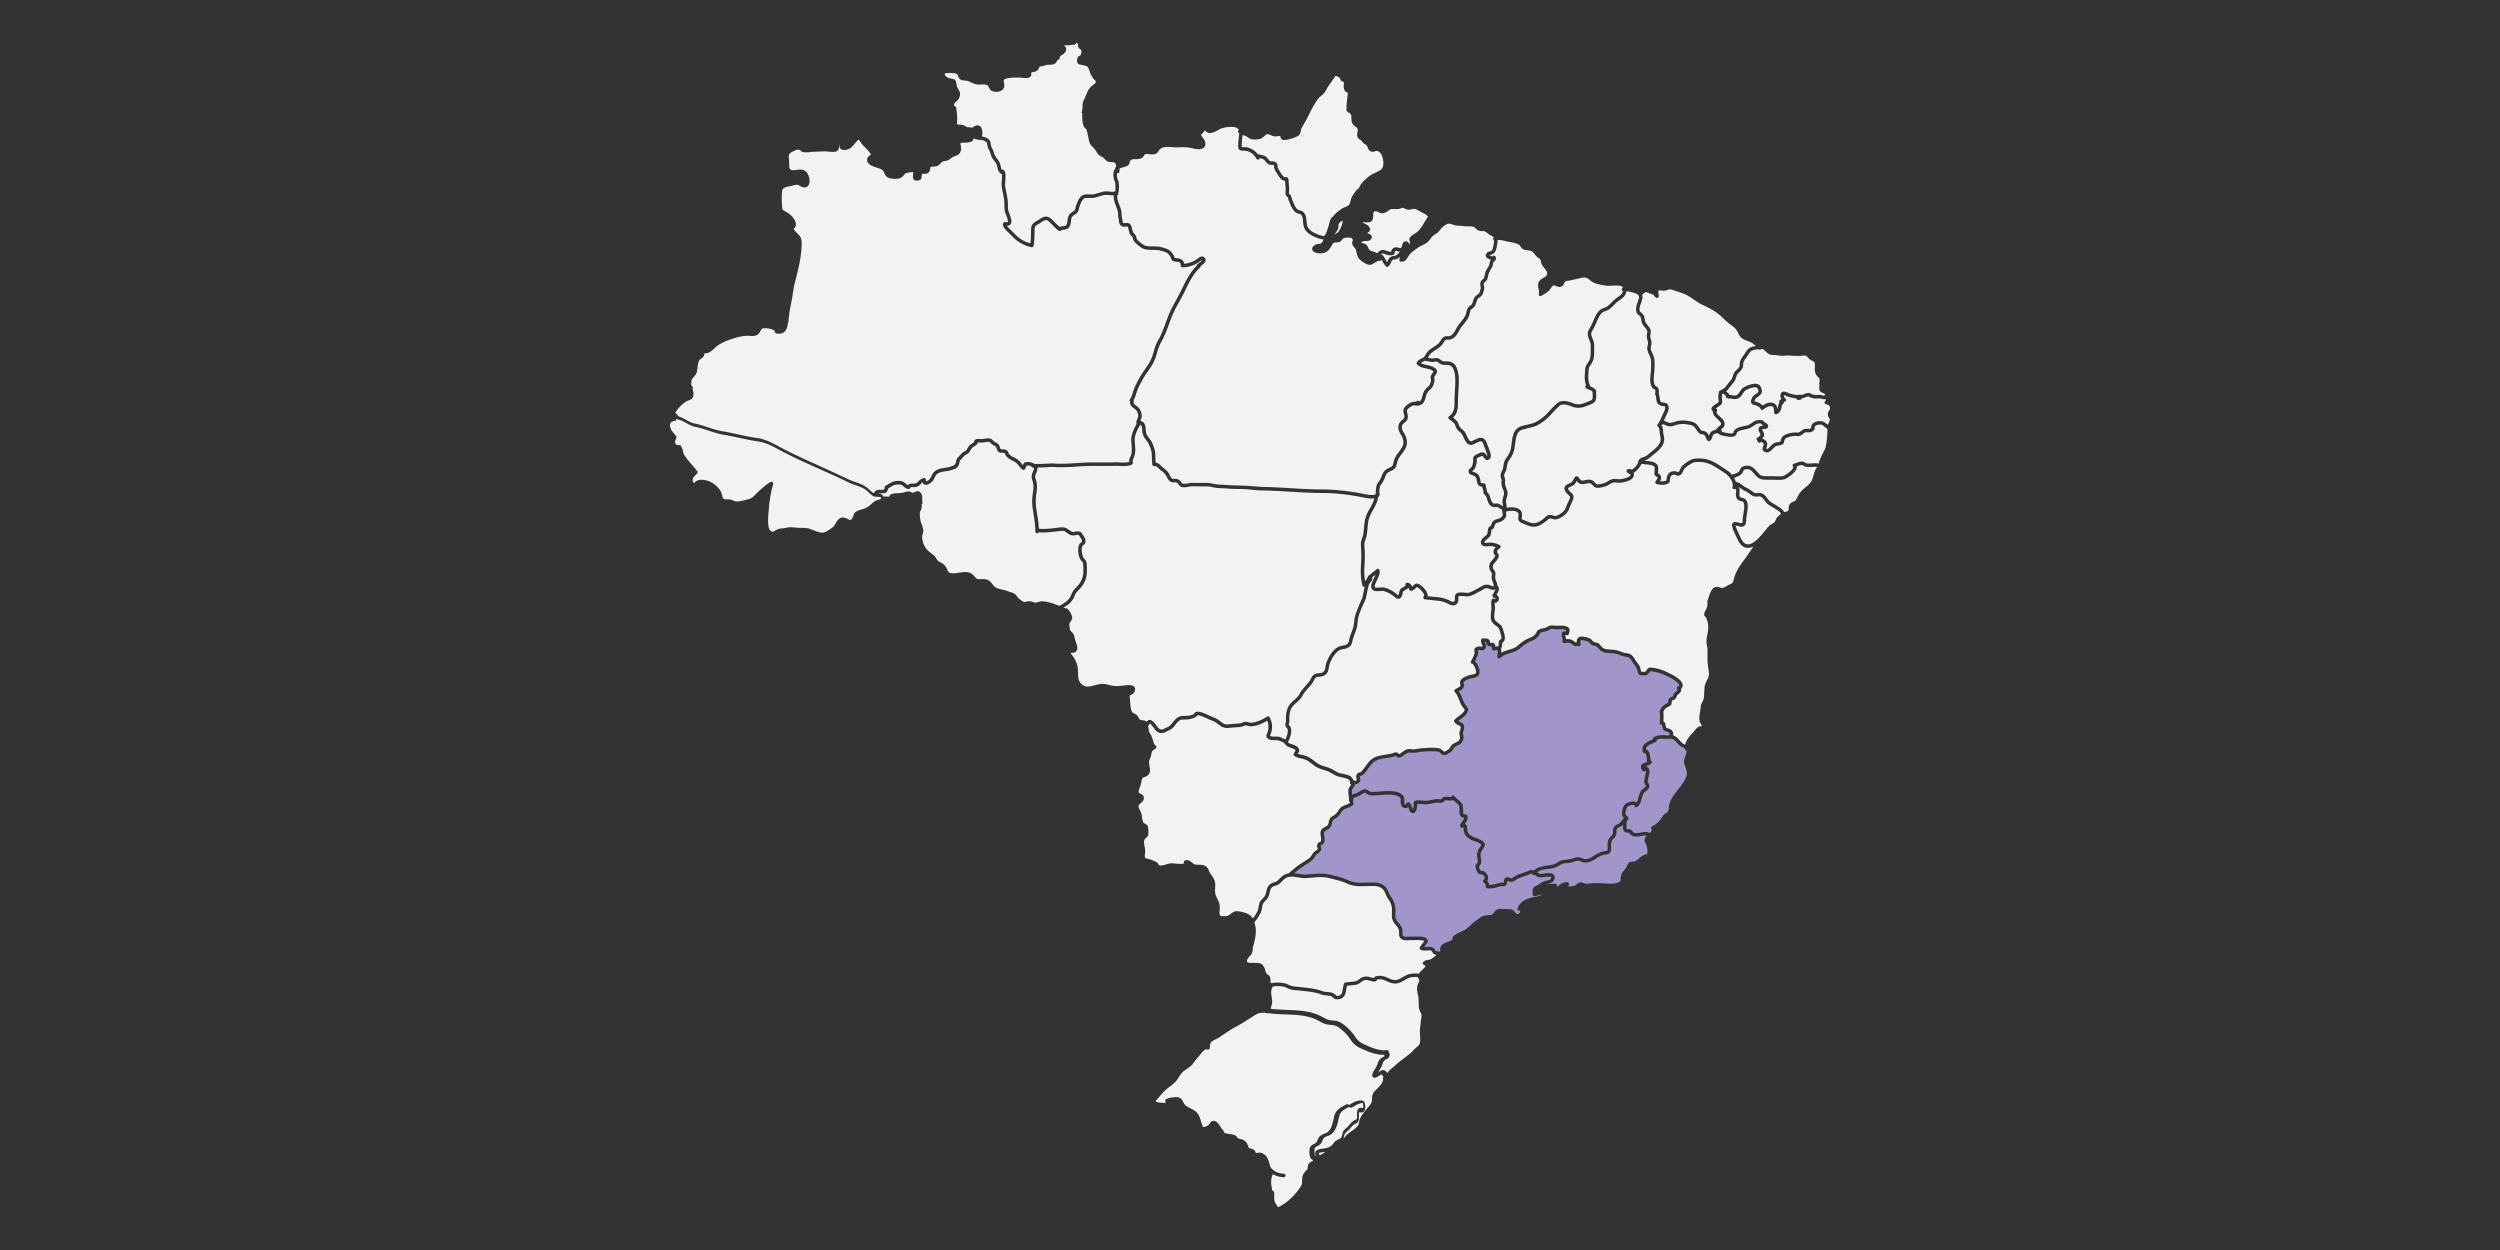
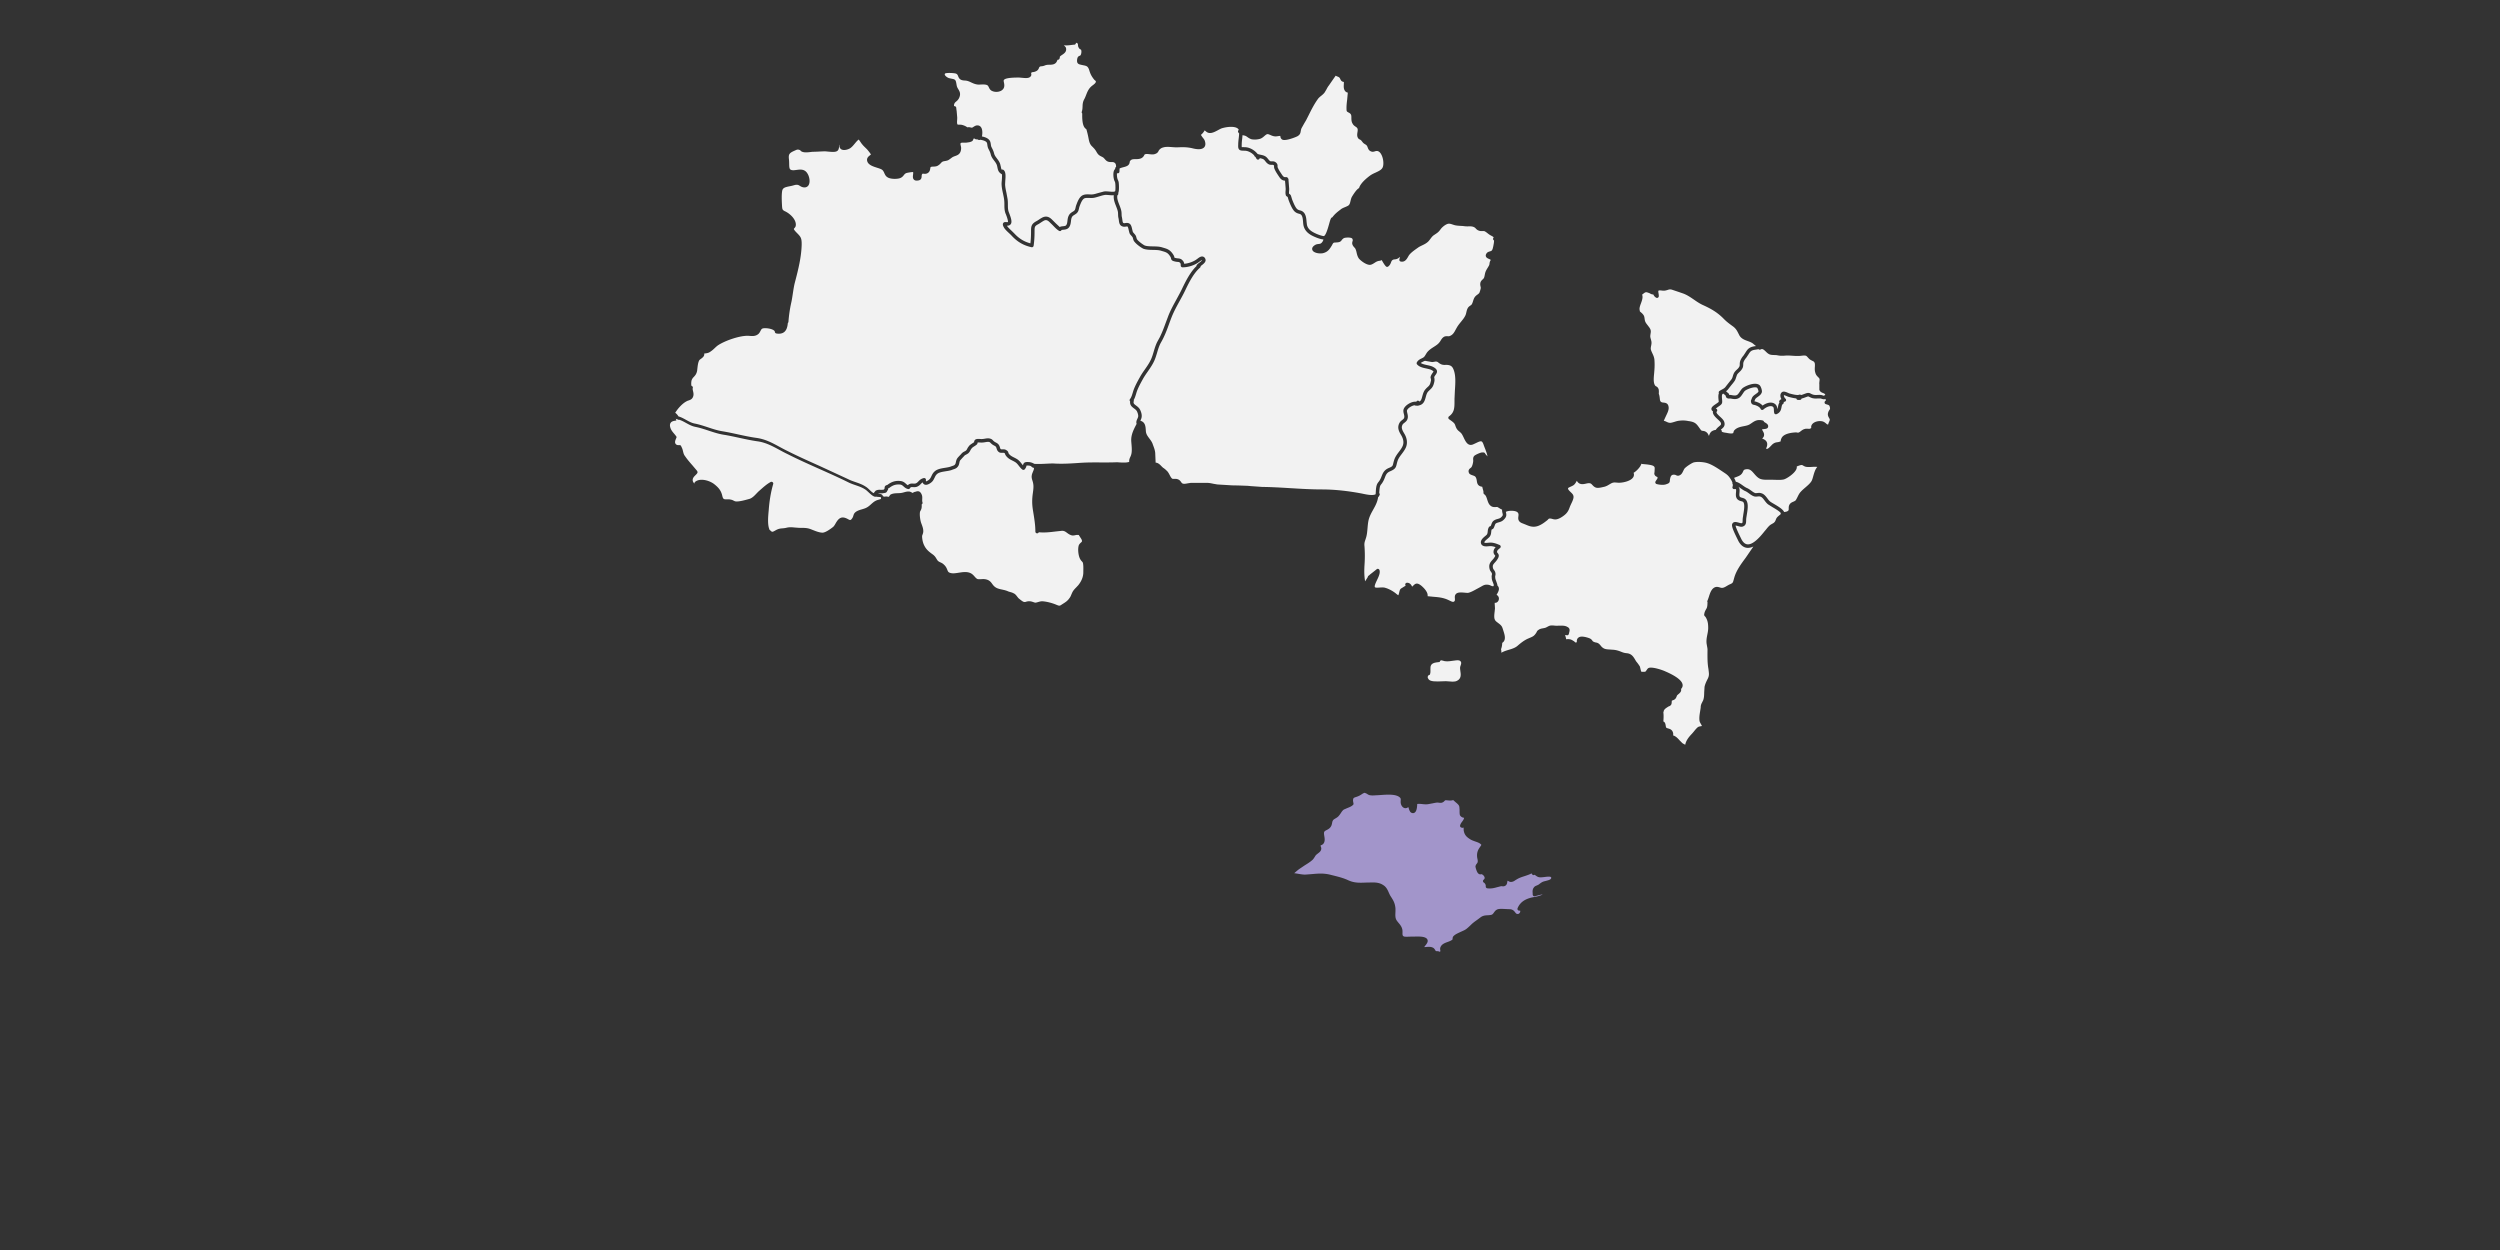
<svg xmlns="http://www.w3.org/2000/svg" width="940" height="470" shape-rendering="geometricPrecision" image-rendering="optimizeQuality" fill-rule="evenodd">
  <rect width="100%" height="100%" fill="#333333" stroke="none" />
  <style>.D{fill-rule:nonzero}</style>
  <g fill="#a295ca" class="D">
-     <path d="M628.07 277.68c-.58.21-1.3.15-1.99.1-.34-.02-.71-.06-1-.03-.88 0-1.55.07-2.16.39a.97.97 0 0 1 .03.23c0 .26-.15.5-.37.6l-.83.36c-1.98.82-2.98 1.46-2.84 2.52a1.5 1.5 0 0 1 .46.17c.9.55 1.11 2.18 1.23 3.84a.79.79 0 0 1 .43.35c.11.22.14.5 0 .7-.49.66-1.27.88-1.91 1.07l-.23.07c1.69 1.02 1.38 2.32 1.08 3.59l-.18.73c-.13.57-.27 1.12-.21 1.61.02.12.11.29.23.47.18.32.45.77.37 1.33-.16.79-.8 1.27-1.37 1.7-.3.21-.59.44-.7.62-.38.58-.58 1.31-.79 2.1-.33 1.2-.66 2.44-1.69 3.23a.65.65 0 0 1-.66.07.62.62 0 0 1-.39-.54c-.02-.13-.06-.23-.31-.3-.82-.17-2.24.47-2.5.9-.36.53-.72 2.11-.55 2.64.04.11.19.27.33.41.26.27.57.6.71 1.07.1.35-.09.71-.42.81l-.14.05v.02c0 .23-.03.55-.07.9-.07.66-.22 2 .11 2.29 0-.02.2 0 .36.01.39.03.82.06 1.17.27.29.14.47.43.59.64.06.07.12.17.15.2.79.55 1.81.35 2.88.17 1.09-.21 2.33-.42 3.39.16.45-.32.99-.89.63-1.59a.67.67 0 0 1 .28-.88c.79-.44 1.33-.76 1.94-1.29.84-.72 1.21-1.28 1.73-2.05l.56-.83c.33-.46.74-.69 1.07-.87.17-.1.34-.19.41-.28.44-.49.52-1.18.59-1.91.05-.46.1-.93.23-1.39.72-2.09 2.03-3.72 3.28-5.31 1.17-1.46 2.25-2.83 2.93-4.52.59-1.5.29-2.38-.18-3.71l-.35-1.09c-.44-1.29-.07-2.23.25-3.05.2-.48.38-.93.4-1.46.04-.29.04-.52 0-.71-.21-.08-.38-.27-.42-.52l-.03-.2c-.19-.15-.44-.28-.75-.44-.36-.19-.74-.38-1.1-.65-.41-.32-.78-.71-1.16-1.13-.69-.78-1.41-1.57-2.23-1.57a.69.69 0 0 1-.29-.07zm-50.08 50.27l.2.15c.24.19.45.34.65.4.34.1 1.11 0 1.74-.07 1.47-.2 3.73-.49 3.99 1.39.17 1.75-1.56 2.3-2.77 2.61l.97-.04 1.93-.11c.22-.05.44.06.58.22.15.17.2.39.14.61a2.03 2.03 0 0 1-.2.48l.7-.52c.85-.66 1.81-1.4 3.32-1.4.33 0 .61.24.66.57.06.43-.07.78-.27 1.09.74-.03 1.72-.16 2.44-.35.26-.09.49-.26.75-.48.34-.29.74-.61 1.35-.73.45-.06.88.1 1.36.28.2.08.55.21.66.21.63.07 1.17-.01 1.73-.09l.6-.07c1.57-.11 3.12-.01 4.62.07l.42.02c1.5.09 4.31.26 5.41-.7.42-.33.42-.45.41-.95 0-.28 0-.57.06-.91.17-1.13.79-1.88 1.4-2.61l.28-.34c.22-.26.4-.65.57-1.02.19-.41.37-.82.64-1.13.95-.83 1.67-.44 2.17-.63.67-.2 1.22-.68 1.81-1.17.59-.52 1.2-1.03 1.95-1.32.44-.16.77-.21.99-.25.01.05.08-.01.14-.31.12-.41-.06-2.2-.24-2.84-.06-.35-.21-.63-.37-.9-.18-.31-.36-.62-.42-.98-.08-.92.39-1.43.73-1.8.04-.05.08-.09.12-.13-.59-.12-1.33.01-2.1.14-1.22.22-2.61.46-3.79-.34-.26-.12-.44-.41-.57-.63-.05-.06-.12-.17-.14-.19-.11-.06-.41-.08-.6-.1-.44-.02-.88-.05-1.19-.36-.64-.57-.66-1.65-.58-2.67-.17.19-.37.39-.62.58-.27.19-.54.32-.81.44-.4.18-.66.32-.82.58-.22.29-.22.55-.21 1 .01.41.03.88-.17 1.38-.17.6-.58.98-.93 1.32-.23.21-.43.4-.56.64-.36.61-.35 1.35-.35 2.14l.01.37c.07 2.24-.58 2.58-1.99 2.79-.33.05-.76.1-1.23.25-.78.23-1.53.7-2.32 1.2-1.37.86-2.78 1.74-4.55 1.56-.51-.04-.95-.23-1.34-.39-.41-.18-.79-.3-1.1-.29-.46.01-.91.16-1.38.33-.37.13-.75.27-1.13.34-.55.14-1.1.19-1.64.23-.78.07-1.45.12-2.12.48l-.44.26c-.8.48-1.43.85-2.52 1.17a21.88 21.88 0 0 1-2.17.34c-1.5.19-2.75.34-3.86 1.18zm-69.56-29.1c.32-.2.69-.32 1.04-.43l.85-.33c.31-.12.59-.3.88-.5.35-.24.72-.48 1.14-.63.86-.27 1.17-.36 1.56.01.37.1.65.29.9.46.19.13.36.24.53.26.52.11 1.1.08 1.65.03l.82-.03 1.32-.09c2.69-.21 6.38-.48 8.17 1.3.81.75.75 1.58.71 2.19-.03.37-.05.69.11 1.01.13.32.29.44.38.44-.02.02.25-.1.35-.44a.62.62 0 0 1 .34-.4c.16-.09.36-.09.53-.03.73.3 1 1.13 1.24 1.87.09.27.23.69.34.84.01-.15.26-.75.26-2.6 0-.28.17-.53.44-.62.9-.34 1.88-.26 2.87-.15.71.07 1.36.13 1.96.03.57-.07 1.07-.18 1.56-.28.64-.14 1.31-.27 2.03-.33.17.05.46.03.69.06.25.03.54.08.68.04.17-.04.26-.13.41-.31.16-.18.35-.38.68-.52.38-.18.95-.13 1.62-.08.39.04 1.1.1 1.29-.02.04-.26.21-.43.47-.49.26-.07.5.08.66.3.27.36.74.77 1.19 1.15.62.52 1.26 1.05 1.6 1.67.32.55.35 1.11.38 1.6l.04.52.08 1.65c.12.12.27.14.52.17.29.04.72.1.98.5.27.42.17.98-.06 1.66-.2.56-.52.98-.79 1.35l-.08.11c.14.05.28.13.42.26.46.45.46 1.08.46 1.58.01.22.01.44.05.59.21 1.13.84 1.61 1.78 2.2.45.29 1.08.52 1.69.73.72.25 1.46.52 2.03.91 1.59 1.1 1.18 2 .56 2.89l-.22.33c-.69.94-.91 1.66-.84 2.68.02.24.08.47.12.69.11.56.25 1.21.03 1.95-.12.41-.35.7-.54.93-.13.16-.21.27-.22.36.04.12.41 1.26.57 1.48.01.01.02.02.02.03a1.59 1.59 0 0 1 .96.08c1 .43 1.75 1.35 1.88 2.31a2.08 2.08 0 0 1-.31 1.42 2.87 2.87 0 0 1 .72 1.52c.98.08 1.86-.21 2.76-.47l1.36-.34c.33-.11.68-.05.91-.01.26.03.28.03.34-.02.07-.06.1-.3.13-.5.06-.47.16-1.25 1.04-1.52.55-.18 1.04.09 1.36.28a2.03 2.03 0 0 0 .24.13c.34 0 .55-.15.9-.39a5.25 5.25 0 0 1 .66-.4c.94-.61 2.09-.99 3.2-1.35l1.81-.64.22-.1c.78-.37.97-.39 1.86-.09l.01.01c1.5-1.41 3.19-1.62 4.96-1.84l2.01-.32c.88-.26 1.42-.57 2.16-1.01l.48-.29c.93-.49 1.81-.56 2.66-.64.5-.04.98-.08 1.45-.2.34-.08.67-.18.98-.29.62-.23 1.25-.42 1.96-.43.55 0 1.04.21 1.47.4.34.14.65.28.96.3 1.35.19 2.49-.59 3.72-1.37.83-.52 1.69-1.06 2.64-1.35.56-.16 1.03-.23 1.43-.29.89-.13.89-.13.85-1.46l-.01-.36c-.01-.9-.02-1.91.53-2.82.23-.41.53-.7.8-.96.29-.26.5-.47.59-.78.11-.3.11-.57.1-.9-.02-.52-.04-1.19.44-1.81.34-.55.91-.81 1.36-1.02.2-.09.4-.17.58-.3.33-.26.55-.56.78-.88.28-.36.57-.77 1.04-1.08a.5.5 0 0 0-.07-.08c-.23-.25-.51-.53-.63-.91-.34-1.03.18-3.06.69-3.77.55-.96 2.64-1.73 3.9-1.48.31.08.59.21.79.38.32-.52.5-1.2.69-1.9.23-.85.46-1.73.96-2.47.23-.37.63-.67 1.01-.97.36-.27.81-.6.86-.86.02-.06-.1-.24-.21-.43-.15-.26-.33-.57-.4-.98-.08-.74.09-1.43.25-2.09l.17-.72c.21-.88.32-1.35.05-1.73-.04.15-.14.29-.29.39-.14.06-.25.09-.37.09-.22 0-.44-.11-.56-.31-.32-.51-.71-1.27-.44-1.96.27-.71 1-.92 1.66-1.11l.56-.18v-.05l-.02-.34c-.16-2.35-.45-2.88-.6-2.98-.17.07-.34.08-.52.02-.17-.07-.29-.19-.35-.35-1.13-2.81 1.71-4 3.42-4.72.09-.03.16-.07.24-.1-.06-.26.03-.54.26-.69 1.22-.89 2.41-.88 3.54-.9l.93.04c.53.04 1.34.1 1.55-.09.05-.06.07-.22.06-.43-.09-.5-.3-.58-.94-.77-.41-.12-.86-.25-1.25-.6-.45-.45-.55-1.05-.62-1.54-.04-.21-.08-.51-.13-.59-.22.04-.45.02-.6-.13-.16-.15-.26-.33-.23-.54.11-.96.28-2.8 0-4.26a.67.67 0 0 1 .3-.68c.35-1.02 1.14-1.58 2.06-2.15.21-.17.47-.27.65-.34.15-.06.17-.07.18-.09l.02-.35c.01-.34.02-.82.32-1.25.35-.38.7-.5.96-.59.17-.07.33-.13.4-.2.12-.11.16-.23.24-.45s.17-.49.4-.77c.18-.23.42-.44.66-.64.18-.15.55-.46.57-.59 0 0-.02-.07-.15-.2-.25-.26-.25-.68 0-.94a.66.66 0 0 1 .58-.19c.17-.2.16-.35.15-.41-.1-.97-2.41-2.57-5.75-3.99-1.2-.59-4.46-1.45-5.19-1.28.03.01-.09.18-.16.3-.27.4-.64.95-1.3 1.17-.38.07-2.03.2-2.66-.27-.44-.42-.6-1.07-.8-1.95l-.11-.45a15.62 15.62 0 0 0-1.26-1.74l-.43-.69c-.68-1.15-1.05-1.71-2.14-1.82-1.09-.09-1.8-.37-2.5-.64a8.01 8.01 0 0 0-2.48-.65l-1.31-.1c-1.59-.08-2.97-.15-4.36-1.86-.54-.7-.71-.74-1.08-.8-.33-.06-.76-.14-1.39-.49-.38-.16-.6-.48-.77-.71-.14-.22-.24-.34-.53-.46-1.19-.45-2.42-.65-2.77-.47-.17.09-.2.14-.14.83.03.24.05.48.05.74 0 .3-.2.55-.48.64-.21.06-.5 0-.66-.18-.25.11-.57.2-.98.1-.57-.19-.77-.37-.98-.57-.08-.08-.13-.14-.35-.25-.74-.53-1.27-.48-2.44-.3l-.17.02c-.28.04-.48-.07-.62-.25a.68.68 0 0 1-.09-.66c.11-.29.02-.65-.11-1.07-.17-.62-.4-1.38.08-2.13.14-.22.42-.34.69-.28.19.03.36.03.58.04.06-.19.11-.39.11-.47h-.01c-.01 0-.07-.05-.23-.13-.55-.31-1.7-.28-2.58-.25-.65.02-1.23.04-1.7-.04-1.13-.11-1.18-.08-1.82.26l-.53.29c-.46.24-1 .34-1.53.43-.41.08-.84.15-1.07.31l-.35.24c-.02.08-.09.26-.32.59-.96 1.52-1.77 1.86-3.01 2.39l-.78.33c-1.41.67-2.54 1.63-3.62 2.56-1.12.89-2.42 1.28-3.66 1.65-1.3.39-2.51.75-3.21 1.61a.62.62 0 0 1-.53.24c-.09.06-.21.09-.32.09-.06 0-.11-.01-.18-.02-.35-.1-.55-.47-.46-.82.18-.64.27-1.54.21-1.99a.68.68 0 0 1-.29-.39c-.12.02-.29.08-.43.11l-.71.18c-.38.06-.67-.15-.76-.48-.05-.22-.06-.48-.07-.76 0-.1-.01-.27-.02-.39-.2 0-.38.03-.56.03-.35 0-.75-.07-1.07-.38-.39-.28-.36-.82-.34-1.1v-.1c-.14-.11-.26-.09-.63-.08h-.04c.01.09.06.22.18.44.21.43.56 1.14.07 1.92-.59 1.1-1.37.85-1.75.73-.13-.04-.24-.08-.35-.08-.46.06-.67.12-.76.16.04.01.05.1.06.17.05.33.12.83-.02 1.46-.22.68-.7 1.73-1.12 2.51.99.82 1.59 2.61 1.72 3.32.41 2.36-1.37 2.73-2.54 2.96l-.54.12c-1.11.2-2.68.95-2.87 1.47-.05.11-.02.27.03.45.08.39.2.98-.16 1.62-.39.64-1.07.99-1.69 1.3 0 .01-.01.01-.02.01.63.84 1 1.82 1.37 2.77.34.87.67 1.7 1.14 2.31l.35.43c.77.93 1 1.48.11 2.9-.61.85-1.38 1.43-2.13 1.98l-1.03.8c.21.17.47.29.75.41.77.33 1.82.79 1.4 2.77-.05.34-.16.61-.25.84-.08.19-.14.35-.18.57l.12.55c.1.36.21.79.14 1.24-.19 1.84-1.33 2.39-2.44 2.93l-.33.15c-.69.35-.71.39-.81.6-.11.21-.25.49-.58.93-.34.52-2.03 1.81-3.04 1.81-.05 0-.11-.01-.16-.01-.64-.06-1.07-.47-1.43-.79-.22-.21-.4-.38-.59-.42-1.4-.33-3.35-.22-5.07-.12l-1.01.06c-.58.03-1.1.12-1.6.22-.73.12-1.47.23-2.33.2l-.53-.05c-.67-.09-.85-.1-1.6.32-.32.18-.59.4-.85.6-.59.46-1.2.93-2.05.93-.39 0-.68-.27-.91-.5l-.15-.15c-.13.04-.31.12-.43.17l-.56.21c-.82.2-1.67.33-2.49.44-1.32.2-2.66.39-3.76.9-1.3.54-2.17 1.75-3.09 3.01-.62.86-1.26 1.76-2.07 2.46-.45.33-.79.35-.99.35-.05.01-.09.03-.15.15-.04.08.04.41.1.57.1.4.24.91 0 1.37-.47.87-1.25 1-1.91 1.03-.05.58-.38 1.02-.66 1.38-.23.31-.43.56-.45.84-.08.54 0 1.1.08 1.68l.01.09z" />
    <path d="M486.62 328.33c.53.05 1.05.14 1.58.23.94.16 1.95.34 2.85.27l2.34-.18c2.27-.2 4.4-.38 6.96.29l1.21.3c1.89.48 3.69.93 5.51 1.8 2.22.96 4.01.91 6.52.81l.64-.02.9-.01c1.7-.05 3.44-.07 4.98.99 1.15.69 1.65 1.84 2.08 2.82.24.53.46 1.02.76 1.46.99 1.54 1.56 2.49 1.74 4.44.03.54.01 1.05-.01 1.56-.05 1.08-.08 2.01.36 2.8.22.4.52.74.82 1.11.56.66 1.14 1.35 1.4 2.41.1.49.09.92.08 1.31-.02.82.02 1.11.46 1.36.36.18 1.4.14 2.15.1l1.43-.02.79-.01c.88-.02 1.79-.03 2.69.1.69.13 1.61.37 1.88 1.11.3.79-.29 1.52-.91 2.3l-.34.44c.3.03.62-.02.95-.05.75-.05 1.51-.1 2.2.21.54.2.8.65 1 .98.13.21.22.35.33.42-.04-.03.17-.03.34-.02.29 0 .67.02.95.24l.03-.01c.2-.08.23-.1.28-.19.03-.07 0-.26-.02-.38-.06-.33-.12-.8.11-1.25.47-1.07 1.65-1.51 2.68-1.88.77-.28 1.47-.55 1.86-1-.02.02-.03-.02-.03-.09 0-.25 0-.64.26-.99.5-.59 1.23-.95 1.76-1.22l.19-.09 1.05-.49 1.01-.46c.82-.38 1.4-.92 2.12-1.6l.56-.53c.68-.68 1.46-1.24 2.23-1.78l1.24-.92c.96-.77 1.88-.81 2.78-.86.49-.03.97-.05 1.47-.19.39-.14.61-.45.9-.86.32-.44.69-.96 1.39-1.19.6-.22 1.69-.17 3.15-.09l1.24.05c1.28 0 1.8.68 2.19 1.19.31.41.47.61 1 .61.5-.02.75-.47.81-.6.14-.31.11-.56.06-.63-.03-.03-.11-.05-.25-.02-.24.03-.47-.07-.63-.25-.13-.18-.18-.43-.09-.65 1.17-2.88 3.81-3.75 5.98-4.18 1.22-.15 2.85-.63 3.46-1.02-.65.06-1.82.38-2.27.51l-.7.19c-.21.03-.38-.03-.54-.15-.15-.12-.24-.31-.24-.51l-.02-.56c-.05-.74-.1-1.56.65-2.31.12-.21.53-.38 1-.57l.53-.26c.18-.12.33-.24.47-.35.35-.26.73-.55 1.21-.76.28-.11.66-.21 1.08-.31 1.43-.35 2.1-.63 2.04-1.24-.07-.5-1.18-.4-2.51-.23-.93.11-1.72.2-2.29.02-.4-.11-.76-.38-1.07-.6-.12-.1-.24-.19-.37-.27-.11.09-.25.14-.38.14-.15 0-.3-.05-.42-.15a.72.72 0 0 1-.24-.42l-.16-.04c-.06.01-.23.1-.41.17l-.23.11c-.63.27-1.28.48-1.93.7-1.09.34-2.1.68-2.96 1.23-.25.13-.41.24-.56.34-.42.29-.89.62-1.68.62-.36 0-.65-.17-.89-.32l-.3-.15c-.06.07-.09.3-.11.43-.06.4-.12.95-.58 1.34-.55.44-1.05.37-1.39.32-.18-.02-.3-.04-.41-.01l-1.31.33c-1.16.32-2.33.66-3.85.45-.35-.05-.6-.36-.57-.72a1.49 1.49 0 0 0-.73-1.43c-.17-.11-.29-.31-.31-.53a.67.67 0 0 1 .25-.55c.29-.23.41-.49.37-.8-.08-.48-.53-1.02-1.07-1.25-.1-.04-.13-.03-.25 0-.34.07-.77.08-1.2-.43-.51-.57-.93-2.24-.93-2.49.08-.54.32-.84.51-1.07.13-.18.24-.32.29-.49.13-.43.05-.82-.05-1.31a7.18 7.18 0 0 1-.14-.85c-.09-1.35.21-2.37 1.06-3.54l.22-.33c.13-.18.32-.45.32-.55 0 0-.04-.15-.55-.51-.41-.3-1.06-.52-1.69-.74-.7-.25-1.41-.49-1.99-.87-.84-.55-2.02-1.29-2.34-3.01-.08-.26-.08-.59-.08-.88 0-.15 0-.36-.03-.51-.12.06-.43.19-.72.05-.02 0-.04 0-.06-.01a.68.68 0 0 1-.53-.77c.13-.61.47-1.07.8-1.51.25-.34.47-.64.6-1 .07-.17.1-.32.11-.41-.34-.05-.92-.14-1.36-.7-.34-.25-.34-.95-.34-2.35-.02-.12-.03-.33-.04-.52-.03-.41-.05-.74-.22-1.03-.22-.42-.76-.87-1.29-1.31l-.87-.77c-.58.27-1.4.19-2 .14-.34-.04-.84-.08-.98-.03-.08.04-.16.12-.23.2-.2.22-.51.55-1.1.71-.42.08-.8.02-1.15-.03l-.47-.04c-.58.04-1.17.17-1.81.3l-1.62.3c-.75.12-1.53.06-2.29-.03-.68-.07-1.32-.12-1.86-.03-.06 2.3-.55 2.93-.93 3.21-.3.23-.66.3-1.04.16-.7-.15-.96-.95-1.21-1.71l-.17-.51c-.27.25-.61.4-.97.42-.03.01-.05.01-.08.01-.67 0-1.25-.46-1.6-1.23-.27-.61-.24-1.19-.21-1.64.04-.57.04-.82-.3-1.14-1.39-1.38-4.86-1.11-7.16-.95l-1.38.09c-.26 0-.52.02-.78.04-.6.04-1.28.08-1.96-.05-.42-.07-.77-.29-1.03-.47-.15-.1-.3-.19-.41-.21l-.48-.23c-.1.02-.23.06-.41.12-.25.1-.53.28-.82.48-.35.22-.7.46-1.11.62-.31.14-.65.26-.96.36-.79.26-1.03.33-1.11 1.06-.05.34.04.76.11 1.1l.05.24a.67.67 0 0 1-.13.55c-.06.08-.15.14-.23.18-.4.4-1.13.7-2.16 1.11l-1.12.49c-.49.37-.75.77-1.05 1.23-.23.34-.45.69-.77 1.05-.34.47-.86.78-1.33 1.06-.39.22-.75.43-.92.73-.2.28-.25.57-.32.94-.06.3-.12.61-.23.92-.44 1.06-1.21 1.45-1.83 1.77-.44.22-.71.37-.88.65-.2.33-.1.98 0 1.6.15.92.32 1.98-.29 2.82-.37.45-.73.56-.94.63-.1.03-.13.07-.17.21-.01.05.01.1.09.3.13.31.35.84-.05 1.55-.22.44-.72.8-1.2 1.16l-.55.45c-.12.15-.28.39-.43.63-.24.39-.51.81-.85 1.17-.85.79-1.9 1.44-2.92 2.07l-2.12 1.42c-.64.48-1.26 1.02-1.89 1.57z" />
  </g>
  <g fill="#f2f2f2" class="D">
-     <path d="M543.52 254.8h0c.31 0 .71.04 1.14.08.88.08 2.08.19 2.57-.08.77-.36.76-1 .55-2.35-.09-.56-.17-1.15-.11-1.69a6.19 6.19 0 0 1 .29-1.04c.02-.05.03-.09.04-.13-.1 0-.22.01-.38.02l-1.47.19-.69.1a.68.68 0 0 1-.23.69c-.29.23-.7.19-.93-.11-.21-.26-1.45-.49-4.02-.1-1.17.16-1.16.27-1.12 1.3.01.41.04.91-.04 1.47l-.1.45c-.04.17-.07.32-.07.41s-.01.16-.05.24a1.07 1.07 0 0 1-.38.47c.69.2 2.03.23 4.06.12l.94-.04z" />
+     <path d="M543.52 254.8h0c.31 0 .71.04 1.14.08.88.08 2.08.19 2.57-.08.77-.36.76-1 .55-2.35-.09-.56-.17-1.15-.11-1.69a6.19 6.19 0 0 1 .29-1.04c.02-.05.03-.09.04-.13-.1 0-.22.01-.38.02l-1.47.19-.69.1a.68.68 0 0 1-.23.69c-.29.23-.7.19-.93-.11-.21-.26-1.45-.49-4.02-.1-1.17.16-1.16.27-1.12 1.3.01.41.04.91-.04 1.47l-.1.45s-.01.16-.05.24a1.07 1.07 0 0 1-.38.47c.69.2 2.03.23 4.06.12l.94-.04z" />
    <path d="M546.15 256.3c-.53 0-1.08-.05-1.61-.11-.66-.06-1.01-.09-1.89-.03-3 .15-4.76.1-5.45-.69-.23-.29-.49-.68-.35-1.13.13-.46.57-.6.79-.68.01-.01.01-.01.02-.01l.08-.36.08-.35c.05-.42.04-.82.02-1.22-.05-1.31.09-2.35 2.26-2.66l1.22-.15c.01-.06.02-.13.05-.18.11-.35.5-.55.84-.4 1.42.51 2.44.35 3.73.16l1.56-.2c.64-.06 1.34-.08 1.71.39.35.45.17.96.01 1.46-.08.23-.18.5-.23.82-.04.32.03.79.1 1.29.19 1.23.45 2.92-1.24 3.72-.47.26-1.05.33-1.7.33z" />
-     <path d="M484.28 279c.23.3.38.47.96.67l.38.13c.96.32 2.27.77 2.68 1.68.45.81.05 1.37-.23 1.75l-.1.16c.46.22 1.01.34 1.59.46.55.11 1.12.24 1.66.47 1.2.47 2.2 1.25 3.18 2.01l.39.3c1.26.93 2.1 1.19 3.48 1.61l.86.26c.93.27 1.73.74 2.49 1.19l1.53.81c.39.16 1.03.31 1.71.45 1.26.28 2.55.56 3.26 1.21.17.16.6.78.93 1.41l.09-.01c.68-.02.89-.06 1.03-.32 0-.02-.07-.25-.11-.4-.12-.43-.28-1.03.04-1.58.38-.7.82-.79 1.2-.82.13-.01.17-.01.28-.08.63-.56 1.21-1.35 1.82-2.19.98-1.36 2-2.76 3.62-3.46 1.25-.56 2.7-.77 4.1-.98l2.35-.42c.11-.03.24-.09.38-.15.35-.15.73-.3 1.06-.3.51.1.78.36.98.57l.11.1c.32-.05.62-.28 1.09-.64l1.02-.72c1.06-.58 1.55-.57 2.37-.47l.49.04c.67.06 1.3-.06 2.01-.19l1.76-.24 1.01-.05c1.8-.11 3.86-.22 5.44.15.53.12.9.46 1.2.74.28.27.46.43.69.45.4-.01 1.72-.9 1.95-1.25.29-.38.4-.58.48-.75.26-.51.46-.71 1.42-1.2l.33-.17c1.01-.49 1.58-.76 1.7-1.87.03-.23-.04-.49-.11-.77-.08-.29-.16-.61-.16-.97.07-.48.18-.74.27-.97.08-.2.13-.36.17-.58.2-.97.05-1.04-.63-1.33-.5-.23-1.2-.54-1.68-1.32-.15-.25-.12-.57.08-.79.49-.53 1.08-.96 1.64-1.38.7-.52 1.35-1.01 1.83-1.65.45-.72.45-.72-.04-1.31l-.38-.47c-.59-.76-.96-1.71-1.32-2.64-.43-1.08-.86-2.19-1.62-2.96-.14-.13-.21-.32-.2-.52a.62.62 0 0 1 .28-.48c.22-.17.51-.32.81-.48.46-.23.98-.5 1.16-.8.1-.17.08-.34 0-.67-.07-.33-.16-.75.03-1.21.52-1.4 3.21-2.17 3.84-2.29l.55-.1c1.41-.3 1.67-.44 1.5-1.44-.19-1.06-1.01-2.56-1.44-2.64-.21-.04-.4-.18-.48-.38a.63.63 0 0 1 .04-.61c.41-.66 1.07-2.07 1.3-2.79.08-.33.04-.62-.01-.92-.05-.35-.11-.79.19-1.18.32-.42.91-.56 1.75-.66h.03c.37 0 .61.08.79.13l.11.04c.01-.03.05-.09.1-.17.1-.16.1-.23-.11-.65-.16-.32-.4-.8-.3-1.34-.08-.12-.11-.26-.1-.41.03-.37.37-.63.72-.6.24.02.45 0 .62-.01.52-.03 1.14-.08 1.76.54.33.33.31.77.29 1.02v.07c.12.02.26.01.36.01.39-.02.99-.06 1.37.42.21.3.25.64.27 1.02.33-.09.72-.18 1.11-.07.13-.53.23-1.26.19-1.67-.03-.29.13-.57.41-.69.79-.32.7-1.14.19-2.75l-.15-.49c-.09-.21-.16-.44-.22-.63-.17-.55-.23-.72-.92-1.25l-.52-.41c-.7-.52-1.36-1.01-1.69-2.26-.21-1-.09-2.03.04-3.04l.11-1.13c0-.21-.03-.49-.05-.78-.06-.79-.11-1.68.17-2.49a.66.66 0 0 1 .48-.42.64.64 0 0 1 .61.18c.1.1.16.12.18.12.03-.01.11-.14.09-.29-.03-.23-.36-.31-.56-.33-.19-.03-.36-.13-.46-.3a.58.58 0 0 1-.09-.54c.09-.34.3-.7.52-1.08.2-.35.48-.84.57-1.19-.39.15-.85.15-1.27.12-.42-.07-.71-.2-.96-.32-.21-.09-.4-.18-.57-.21-.78-.13-1-.01-1.99.56l-.23.13-1.24.67c-1.15.64-2.46 1.36-3.66 1.63-.44.08-1.01.03-1.68-.03-.61-.05-2.03-.16-2.26.08-.08.09-.06.49-.04.69.04.62.1 1.47-.61 2.11a1.83 1.83 0 0 1-1.36.59c-.7 0-1.4-.35-1.93-.62l-.57-.27c-1.7-.77-3.29-.89-4.98-1.03l-3.22-.39a.65.65 0 0 1-.5-.46c-.08-.23-.01-.48.16-.66.11-.1.14-.2.14-.35-.02-.57-.7-1.54-1.74-2.46-.8-.68-.99-.64-1.01-.63-.05.01-.21.18-.32.28-.34.34-.84.86-1.76 1.09-.17.05-.38.01-.55-.09-.15-.11-.25-.29-.28-.48a2.07 2.07 0 0 0-.16-.59c-.19.26-.48.42-.74.56a2.48 2.48 0 0 0-.31.18l-.72.44c-.34.2-.34.2-.54 1.03-.18.8-.46 1.66-1.18 1.9-.71.27-1.35-.25-2.02-.79-.25-.21-.52-.42-.81-.61-.86-.6-1.98-1.15-2.82-1.38-.43-.16-1.07-.11-1.7-.06-.98.06-1.99.13-2.65-.4-1.2-.99-.4-2.67.37-4.3l.65-1.45-1.25.97-.04.03a.62.62 0 0 1 .08.24c.16.67-.34 1.24-.74 1.69l-.32.39c-.43.82-.69 2.2-.91 3.43l-.31 1.46c-.16.97-.54 1.76-.93 2.52l-.55 1.23c-.43.95-.76 1.85-1.11 2.84-.42 1.11-.54 2.11-.67 3.25l-.07.55c-.11 1.31-.56 2.45-.98 3.56l-.67 1.94c-.1.32-.15.59-.21.84-.21 1-.4 1.93-2.04 2.68-.45.19-.89.27-1.33.34-.44.08-.86.14-1.23.32-2.08.88-3.46 3.95-3.96 5.23-.15.41-.21.83-.27 1.27-.13.92-.28 1.96-1.39 2.86-.75.57-1.5.65-2.17.7-.54.05-1 .09-1.39.36-.31.21-.55.7-.78 1.17-.21.42-.42.86-.73 1.21a23.47 23.47 0 0 1-1.3 1.51c-.79.89-1.55 1.72-2.13 2.82-.62 1.17-1.49 1.93-2.32 2.68-1.01.9-1.88 1.67-2.27 3.03-.41 1.4-.41 2.09-.4 3.37l.01.65c0 .31-.08.57-.15.79-.06.22-.1.36-.06.46.04.16.06.19.19.33a1.9 1.9 0 0 1 .49.67c.66 1.61-.22 4.04-1 5.52zm-53.12-7.59c.18-.29.46-.62.97-.74h.03c.93 0 1.61.84 2.22 1.59l.28.34c.16.18.31.38.46.58.37.53.67.95 1.33 1.09.55.11 1.02-.11 1.74-.49l.86-.42c.86-.37 1.31-.96 1.84-1.64.44-.58.93-1.23 1.72-1.81 1.34-.92 2.13-.64 3.62-.72 1.45-.13 2.78-.62 2.9-.93.04-.2.17-.37.36-.47 1.12-.57 3.08.26 5.31 1.31l1.06.47c1.41.47 2.16 1.03 3.2 1.81l.46.34c1.07.77 1.54.73 3.1.56.6-.08 1.17-.11 1.73-.13.89-.05 1.72-.09 2.52-.29.09-.03.18-.09.27-.13.25-.14.56-.32 1.17-.32.43 0 .82.1 1.19.19.32.09.61.15.87.15 1.67-.06 3.73-.84 6.08-2.31.16-.09.34-.13.53-.07a.62.62 0 0 1 .41.33c.98 1.85 1.17 3.81.57 5.82l-.25.63-.19.5h.01c.02 0 .15.09.46.2.37.14.86.11 1.41.12.55-.03 1.12-.02 1.68.11l.66.26 1.58.7c.68-1.43 1.12-3.13.75-4.05-.03-.07-.09-.11-.18-.21-.18-.18-.47-.46-.55-.96-.14-.41-.01-.84.08-1.17.05-.15.1-.29.1-.4l-.02-.64c0-1.32-.01-2.17.46-3.76.49-1.71 1.6-2.7 2.66-3.64.78-.7 1.52-1.37 2.03-2.31.65-1.25 1.5-2.19 2.32-3.1l1.26-1.46c.22-.25.37-.59.55-.95.3-.6.63-1.28 1.23-1.68.67-.47 1.38-.54 2.01-.59.56-.04 1.05-.09 1.46-.41.7-.57.78-1.18.91-2.02.06-.47.14-.99.33-1.54.71-1.81 2.24-4.96 4.66-5.97.51-.26 1.06-.35 1.57-.43.36-.06.71-.12.99-.24 1.02-.47 1.1-.84 1.3-1.74a8.32 8.32 0 0 1 .22-.94c.19-.71.45-1.38.71-2.05.41-1.07.79-2.08.89-3.22l.08-.56c.13-1.18.27-2.3.74-3.56l1.14-2.87c.14-.42.36-.87.57-1.32.36-.72.69-1.39.83-2.21l.29-1.44.43-2.03c-.15.06-.32.06-.48.01-.21-.08-.35-.25-.4-.47-.57-2.36-.73-4.58-.54-7.66.17-2.3.17-4.57 0-6.95-.15-1.37.11-2.11.42-3.04l.29-.88c.25-.98.34-2.05.44-3.17.12-1.36.24-2.77.69-4.07.4-1.22.99-2.27 1.55-3.28.67-1.19 1.31-2.32 1.63-3.68a6.4 6.4 0 0 1-.99.08c-1.21 0-2.48-.27-3.38-.46l-.54-.11c-5.28-1.02-10.29-1.53-14.89-1.53-3.94 0-7.93-.25-11.77-.48-3.46-.21-7.02-.43-10.55-.47-1.48 0-2.96-.15-4.38-.3l-1.25-.13c-1.16-.1-2.27-.11-3.45-.12-.78 0-1.56-.01-2.34-.04-1.85-.17-3.55-.25-5.59-.34-.63-.08-1.17-.19-1.7-.3-.76-.16-1.48-.31-2.29-.31-.93.04-1.91.02-2.89 0-.95-.02-1.9-.04-2.83 0-.31.02-.66.09-1.02.16-.97.18-2.09.39-3.03-.17-.44-.29-.67-.62-.86-.88-.22-.33-.34-.49-.76-.59a3.67 3.67 0 0 0-.74-.01c-.56.02-1.25.04-1.92-.71-.37-.37-.65-.91-.92-1.43-.2-.38-.41-.78-.65-1.08-.44-.44-.83-.83-1.45-1.22-.28-.21-.52-.45-.76-.7-.63-.66-1.07-1.06-1.54-.94-.28.09-.57-.03-.73-.27-.17-.11-.28-.29-.29-.5a55.74 55.74 0 0 1-.09-1.91l-.09-1.86c0-.97-.37-1.95-.73-2.91l-.26-.69c-.23-.51-.61-1.03-1.01-1.56-.52-.68-1.05-1.39-1.31-2.24-.19-.53-.23-1.12-.26-1.7-.08-1.06-.18-1.67-.62-1.99-.03.1-.08.19-.16.27a.61.61 0 0 1-.24.15l-.01.03c-.96 1.84-1.87 3.58-1.8 5.51.01.35.05.75.09 1.16.11 1.43.25 3.05-.11 4.35-.11.46-.28.85-.44 1.19-.25.55-.41.9-.25 1.56a.66.66 0 0 1-.29.72c-1.24.77-3.23.66-4.82.58-.44-.02-.85-.05-1.2-.05-1.93.08-3.94.07-5.88.06-2.32-.02-4.72-.03-7.03.11l-.19.01c-3.66.25-7.12.51-10.79.24-.29 0-.91.04-1.65.08-1.62.1-2.85.14-3.78.14h-.25c.14.69-.18 1.45-.47 2.14-.16.38-.32.76-.33.98-.09.51.04.93.21 1.46.11.35.23.72.3 1.13.27 1.34.1 2.57-.07 3.87-.35 2.42-.35 4.01-.02 6.17l.14.86c.34 2.09.69 4.25.79 6.4 2.03.22 4.01-.01 6.12-.26.78-.1 1.57-.19 2.37-.26 1.44-.06 2.21.51 2.9 1.02.42.31.77.57 1.28.71.18.06.47 0 .74-.07.26-.06.58-.12.89-.12 1.27 0 1.55.13 2.06.99l.41.65c.44.66 1.05 1.56.64 2.68-.15.38-.43.63-.7.88-.18.16-.37.33-.44.48-.33.94-.09 3.23.48 4.16.14.23.27.37.41.53.31.32.66.7.8 1.61.14.96.12 1.9.1 2.81l-.01.89c-.09 1.89-.85 3.75-2.21 5.4-.25.32-.54.61-.84.92-.48.49-.94.96-1.23 1.52-.14.29-.24.54-.33.78-.2.49-.4.99-.84 1.56-.85 1.25-1.83 1.86-2.86 2.5a8.96 8.96 0 0 0-.57.36l.1.01c.5.04 1.06.1 1.55.47.67.44 1.83 2.48 1.72 3.52-.07.5-.37.88-.63 1.21-.17.24-.36.47-.41.68-.06.46.02 1.65.17 2.25.11.41.27.56.56.82.19.18.4.38.61.66.45.72.53 1.15.64 1.75l.08.4c.05.25.17.58.31.96.46 1.27 1.04 2.84.09 3.7-.57.57-1.41.55-2.06.49.01.01.01.02.02.03.24.44.48.74.73 1.05.31.4.63.8.94 1.42.11.26.21.47.3.67.33.73.64 1.43.71 2.41.1.68.11 1.37.13 2.04.03 1.62.07 2.89 1.22 4.06 1.5 1.48 3.06 1.07 5.03.54.67-.18 1.35-.36 2.04-.46 1.26-.2 2.32.08 3.33.33.58.14 1.13.28 1.73.34 1.24.17 2.57.03 3.88-.14l1.04-.11c1.21-.1 2.49-.06 3.02.79.32.53.24 1.2-.23 2-.31.47-.75.65-1.11.79-.13.05-.31.13-.36.17-.26.43-.17 1.13-.09 1.7l.02.18.09.96c.11 1.21.27 3.05.92 3.72.13.14.36.25.57.34.32.14.68.31.97.59.33.28.55.68.75 1.03.17.33.34.64.54.73.24.13.54.15.84.18.48.03 1.14.08 1.62.6zm39.94 73.94c.7-.94 1.33-1.89 1.81-2.99.17-.4.25-.89.33-1.4.1-.59.19-1.2.45-1.73.22-.49.64-.93 1.05-1.35.29-.31.61-.62.76-.91.33-.49.48-1.09.62-1.73.26-1.09.55-2.33 1.79-2.99.41-.25.84-.37 1.22-.49.45-.13.81-.24 1.14-.53l.72-.7c.53-.52 1.08-1.07 1.77-1.51.6-.35 1.2-.56 1.81-.66l.87-.76 2.27-1.89c.68-.54 1.47-1.02 2.24-1.49.99-.62 1.95-1.21 2.69-1.88.22-.24.44-.59.65-.92.18-.3.37-.59.58-.83a6.37 6.37 0 0 1 .73-.61c.29-.22.72-.54.81-.73.09-.17.09-.19-.01-.43-.1-.26-.26-.63-.12-1.14.23-.79.65-1 1.02-1.11.15-.05.21-.08.32-.19.25-.36.14-1.06.02-1.8-.13-.87-.28-1.76.17-2.5.36-.61.92-.9 1.41-1.15.54-.27.96-.48 1.21-1.07.08-.21.11-.45.15-.67.09-.44.17-.95.51-1.43.33-.55.88-.87 1.37-1.15.38-.23.74-.44.95-.74a5.98 5.98 0 0 0 .71-.96c.33-.52.7-1.06 1.41-1.6.35-.22.83-.41 1.38-.63.49-.18 1.33-.51 1.64-.74l-.1-.55a.69.69 0 0 1-.28-.63c.08-.56 0-1.15-.09-1.77-.08-.65-.18-1.33-.08-2.01.06-.63.42-1.1.71-1.49.15-.19.28-.36.35-.51a.66.66 0 0 1-.51-.47.66.66 0 0 1 .12-.61c-.18-.32-.38-.63-.49-.74-.42-.38-1.64-.65-2.63-.86-.74-.16-1.44-.32-1.95-.54-.59-.26-1.13-.57-1.66-.88-.74-.43-1.43-.84-2.22-1.07l-.86-.26c-1.41-.43-2.43-.74-3.88-1.82l-.41-.31c-.94-.73-1.84-1.42-2.87-1.84-.44-.18-.92-.28-1.44-.38-.84-.18-1.8-.38-2.59-1a.65.65 0 0 1-.22-.75c.16-.43.37-.73.53-.95.06-.1.16-.23.17-.28-.01-.01-.07-.15-.08-.17-.17-.38-1.42-.8-1.89-.96l-.39-.14c-.98-.32-1.32-.76-1.61-1.15l-.11-.14c-.07-.05-.13-.12-.17-.19a3.74 3.74 0 0 0-.28-.25c-.16-.12-.96-.44-1.39-.61l-.59-.24c-.3-.07-.77-.06-1.24-.05-.61 0-1.28.03-1.9-.19-.49-.19-1.01-.45-1.23-.95-.22-.51-.01-1 .2-1.52.07-.15.14-.33.2-.53a6.16 6.16 0 0 0-.17-4.15c-2.3 1.34-4.36 2.05-6.12 2.11-.45 0-.84-.1-1.21-.18-.31-.09-.61-.15-.87-.15a.85.85 0 0 0-.53.14c-.16.09-.32.17-.55.25-.96.24-1.91.3-2.81.34l-1.61.12c-1.69.19-2.59.27-4.08-.82l-.46-.33c-.98-.73-1.62-1.21-2.87-1.63-.33-.12-.71-.31-1.16-.52-.93-.44-2.94-1.38-3.86-1.38h-.11c-.68 1.19-3.14 1.51-3.95 1.59-1.52.1-2.04-.14-2.94.48-.62.46-1.01.98-1.44 1.52-.59.77-1.19 1.56-2.37 2.07-.26.11-.51.24-.76.37-.75.39-1.61.84-2.65.61-1.14-.25-1.69-1.01-2.12-1.62l-.37-.48-.31-.39c-.23-.28-.73-.89-1.01-1.06-.03.05-.09.12-.16.26-.11.19-.27.48-.55.7.13.32.18.67.21.98l.04.27c.15.92.2 1.09.76 1.96.35.48.58 1.23.83 2.04.22.74.55 1.85.91 1.99a.66.66 0 0 1 .4.46.61.61 0 0 1-.14.58c-.28.34-.59.54-.87.72-.31.2-.47.32-.58.54-.13.28-.21.66-.29 1.06-.09.46-.19.93-.39 1.39-.61 1.23-.53 1.69-.29 3.05l.03.2c.18 1.05.4 2.35-.68 3.32-.41.35-.82.49-1.18.61-.29.1-.52.17-.72.33-.32.37-.43.99-.55 1.65-.07.42-.15.82-.28 1.18l-.26.72c-.39 1-.61 1.69-.19 2.25.04.04.23.11.38.17.46.18 1.21.46 1.31 1.46.09 1.06-.66 1.67-1.21 2.12a3.31 3.31 0 0 0-.44.39c-.56.69-.37 1.13.13 2.14.28.56.6 1.2.74 1.98l.11.76c.09.74.2 1.66.58 2.09.12.12.27.19.46.28.33.16.8.38 1.1.99.15.29.24.79.24 2.35 0 1.01-.03 1.35-.63 1.81-.13.11-.32.25-.57.53-.6.72-.48 1.55-.24 2.85.11.55.22 1.12.24 1.73 0 .29-.03.59-.06.93-.07.58-.17 1.48.07 1.75.14.08 1.1.33 1.56.46l.72.21.79.34c.46.18.92.37 1.36.69.24.19.4.43.53.63.11.15.24.36.33.4.6.26 1.56-.02 2.49-.29.9-.26 1.83-.55 2.68-.43l.33.03c3.23.39 3.77.02 3.86-.07-.01-.01-.02-.06-.06-.15-.07-.16-.07-.35 0-.51a.67.67 0 0 1 .35-.37c1.1-.47 2.05.28 2.81.88.35.29.71.57.96.63.33.06.77.07 1.23.08 1.17.01 2.5.02 3.4 1.08.3.36.47.79.65 1.22.12.33.26.65.41.88l.33.45c.87 1.25 1.69 2.42 1.6 4.17l-.03.61c-.08 1.36-.13 2.27.41 3.56l.44.92c.46.93.9 1.8.9 3.12 0 .28-.03.6-.06.94-.09.89-.18 1.81.33 2.24.31.22 1.24.17 1.86.13l.55-.03.1-.04c.43-.19.91-.41 1.29-.73 1.46-1.17 2.01-1.2 3.99-.84 1.64.37 3.39.96 4.39 2.53zm6.81 24.37c.15-.08.33-.12.58-.14l.54-.06c1.58-.12 2.82-.05 3.84.18.74.13 1.03.29 1.42.48l.51.24c1.04.48 2.14.56 3.21.63l1.51.16c2.62.27 5.32.55 7.85 1.51.44.16 1 .21 1.6.27.83.07 1.69.14 2.43.54.47.24.72.51.91.7.18.21.22.25.75.18 1.37-.14 1.55-.89 1.8-2.42l.22-1.12.08-.46c.13-.98.65-1.02 1.49-1.11l.46-.04 1.8-.2.6-.06c.68-.14 1.11-.47 1.58-.83.67-.51 1.44-1.11 3-.98.45.05.89.17 1.32.3.43.12.85.24 1.2.25.08-.22.22-.48.56-.6.92-.23 1.67-.28 2.35-.19.94.11 1.72.48 2.49.81.96.44 1.86.84 2.93.73.9-.14 1.69-.6 2.51-1.09 1.03-.59 2.11-1.21 3.54-1.32l.43-.03c.75-.03 1.45-.06 2.04.08.35-.58.9-1.1 1.36-1.51.41-.39 1.19-1.1 1.14-1.37 0-.07-.15-.25-.61-.46-.33-.16-.47-.54-.33-.86.3-.71 1.16-.85 1.92-.99.32-.06.7-.12.88-.21.66-.33 1.86-1.21 2.33-1.77-.28.02-.6 0-.86-.17-.4-.23-.61-.58-.78-.87-.15-.28-.23-.38-.37-.43-.42-.2-.98-.16-1.58-.11-.77.06-1.64.13-2.43-.27-.15-.08-.28-.22-.33-.39s-.03-.35.05-.51c.26-.51.63-.97.97-1.38.26-.33.66-.82.69-1.03-.04 0-.24-.13-.84-.23-.77-.12-1.64-.1-2.46-.09l-.86.01a9.81 9.81 0 0 0-1.32.02c-1.03.04-2.12.1-2.84-.26-1.18-.69-1.17-1.71-1.15-2.55 0-.35.01-.68-.06-.99-.17-.74-.61-1.25-1.11-1.85-.33-.39-.68-.8-.97-1.3-.63-1.13-.58-2.34-.53-3.52l.02-1.41c-.16-1.62-.61-2.38-1.53-3.8-.35-.52-.61-1.1-.86-1.66-.41-.94-.77-1.74-1.58-2.25-1.22-.84-2.7-.8-4.23-.78l-.92.02-.62.03c-2.56.07-4.59.15-7.11-.95-1.72-.82-3.45-1.25-5.28-1.7l-1.22-.32c-2.33-.61-4.27-.44-6.51-.25l-2.39.19c-1.07.06-2.12-.11-3.15-.28-1-.17-1.97-.33-2.89-.24-.1.06-.22.09-.34.09-.05 0-.1 0-.15-.02a4.14 4.14 0 0 0-1.15.44c-.55.35-1.02.82-1.52 1.33l-.78.74c-.55.5-1.13.66-1.64.81-.33.11-.65.2-.95.38-.75.39-.93 1.2-1.15 2.13-.17.73-.33 1.48-.78 2.13-.22.39-.59.77-.95 1.14-.32.33-.66.69-.8.99-.19.37-.26.85-.33 1.37-.09.58-.19 1.18-.44 1.73-.64 1.51-1.58 2.76-2.49 3.97 1.2 3.06.23 6.56-.57 9.4-.01.11-.01.3-.02.5-.01.35-.02.77-.15 1.16-.22.73-.6 1.16-.97 1.58l-.42.5c-.65.77-.8 1.24-.56 1.69.24.4 1.44.36 2.32.34h1.18c1.74.1 2.33.38 3.13 2.19.1.26.15.49.21.72.05.25.15.67.24.78.16.32.36.46.6.65.3.23.68.53.92.99.17.42.18.88.19 1.37.01.25.01.51.05.72.02.05.07.15.13.26zm20.54 63.35h0l-1.26.19c-1.12.13-1.29.3-1.33.33 0 .02 0 .2.37.82.73-.38 1.48-.85 2.22-1.34zm8.74-16.84h0c-.16.07-.37.19-.55.29l-.4.21c-1.49.83-2.38 1.59-2.74 3.16l-.17.76c-.4 1.81-.95 4.27-2.54 5.61-.62.52-1.23.75-1.77.94-.75.28-1.25.47-1.65 1.33l-.18.43c-.28.74-.42 1.05-1.31 1.71a6.75 6.75 0 0 1-.69.36c-.46.22-.68.34-.82.66-.18.48-.1 2.32.14 2.74.04.07.18.17.26.22.04.02.07.05.11.08-.33-.63-.44-1.19-.22-1.68.32-.7 1.14-.94 2.28-1.09 1.84-.25 3.03-.41 4.14-1.66l.32-.41c.27-.41.57-.82 1.33-1.2.17-.13.43-.26.69-.37.33-.15.57-.26.8-.55.29-.34.37-.71.48-1.19.07-.35.14-.71.29-1.07.38-.7.9-1.12 1.36-1.5.2-.16.41-.33.58-.52l.48-.56c.41-.52.81-1 1.5-1.48a7.28 7.28 0 0 1 .6-.33c.34-.17.54-.28.66-.49.14-.25.12-.83.09-1.35-.04-.86-.09-1.84.56-2.42.48-.48 1.07-.32 1.39-.24.09.01.21.03.27.05.18-.33.1-1.66-.08-1.96 0 0-.01-.01-.03-.01-.27 0-1.53.31-2.09.59-.31.15-.55.31-.79.46-.45.29-.92.57-1.52.71-.28.01-.48-.06-.62-.14-.04-.03-.11-.07-.16-.09zm14.95-20.82l.03.06c.05.1.08.18.11.29.03.09.05.15.11.23a.96.96 0 0 1 .11.28c.19 1.25-.74 1.74-1.29 2.03-.19.1-.36.18-.49.28-.56.47-.69.85-.9 1.48l-.29.77c-.1.34-.43.89-.81 1.52l-.51.86.3-.2c.39-.28.84-.59 1.37-.64.62-.08 1.22.28 1.73 1l.09.13a6.04 6.04 0 0 1 .35-.61c.43-.55.94-.95 1.44-1.32l.88-.74c1.12-1.13 2.39-2.08 3.63-3l2.07-1.59c.63-.47 1-.91 1.48-1.47.33-.37.66-.65 1-.93.45-.37.93-.76 1.13-1.16.44-.83.34-2.1.26-3.31l-.08-1.83.04-.43.32-3.15c.16-.83.33-1.64.25-2.42-.03-.29-.16-.52-.33-.81-.15-.28-.32-.58-.42-.98-.29-.96-.3-2-.31-2.99-.01-.86-.02-1.67-.2-2.41-.28-1.18-.56-2.4-.26-3.58.03-.36.21-.76.37-1.14.14-.3.27-.59.3-.84.02-.16.03-.31.03-.44-.02-.02-.04-.04-.06-.07-.26-.29-.4-.59-.44-.87-.41-.1-1.06-.07-1.68-.04l-.42.02c-1.11.08-1.99.59-2.93 1.14-.9.53-1.83 1.08-3 1.25-1.46.15-2.58-.33-3.67-.82-.7-.32-1.37-.62-2.09-.72-.47-.07-.97-.03-1.56.1-.08.24-.25.55-.69.66-.7.15-1.4-.07-2.06-.25-.39-.11-.76-.22-1.06-.24-1.07-.11-1.5.25-2.11.71-.5.38-1.13.86-2.17 1.08l-.66.08-1.81.18-.47.05-.31.03-.11.53c-.09.34-.14.68-.19 1.01-.24 1.46-.54 3.27-2.95 3.54-1.11.15-1.49-.17-1.88-.59-.15-.15-.28-.28-.56-.43-.51-.28-1.2-.34-1.92-.4-.65-.05-1.33-.12-1.94-.34-2.38-.91-5-1.17-7.54-1.43l-1.49-.16c-1.16-.08-2.39-.15-3.64-.74l-.57-.27c-.32-.17-.5-.26-1.07-.36-.92-.22-2.04-.26-3.43-.17a4.99 4.99 0 0 1-.56.07c-.06.12-.12.24-.22.38-.62 1.09-.41 2.46-.22 3.77l.14 1.06c.11.99-.12 1.71-.33 2.41l-.22.76.44.06.74.11 4.92.28c4.46.16 9.07.33 12.99 2.46.26.13.53.28.79.42.67.37 1.31.72 2.04.88.49.12.96.16 1.45.21.91.08 1.85.16 2.84.72 1.97 1.12 4.31 3.38 5.56 5.37 1.26 2.07 3.03 2.78 5.09 3.62.4.16.81.33 1.21.51 1.26.51 4.25 1.26 5.46.92.35-.09.73.1.83.45a.5.5 0 0 1 .02.12zm-43.49 46.09c-.6 1-1.11 2.91-.21 6.23a.62.62 0 0 1 .62.57c.16 1.11-.14 2.9.36 3.81.3.65.83 1.12 1.08 1.81 3.14-1.38 5.95-3.93 8.59-7.79 1.13-1.59-.4-3.69 1.99-5.96.51-.47.57-.44.59-1.11.05-1.23.45-1.83 1.56-2.35 1.12-.56-.07-.47-.49-1.33-.45-.78-.51-3.06-.2-3.87.71-1.62 2.15-1 2.81-2.7.57-1.47 1.14-1.98 2.61-2.53.48-.18.94-.35 1.38-.71 1.4-1.19 1.88-3.89 2.26-5.65.54-2.33 1.89-3.14 3.78-4.23.77-.43 1.09-.7 1.93-.25.59-.25 1.17-.72 1.77-1.02.02-.02 2.64-1.2 3.64-.35.74.57 1.34 4.83-1.43 4.15l-.23-.05c-.28.34.2 2.47-.33 3.42-.49.86-1.04.81-1.67 1.27-.71.48-1.19 1.21-1.75 1.86-.53.51-1.38 1.05-1.72 1.67-.22.56-.23 1.18-.49 1.78.26-.28.52-.58.77-.88 1.34-1.68 3.97-2.68 4.9-4.37.27-.57.24-1.34.48-1.97.41-1.23 2.16-3.51 3.11-4.59 1.02-1.13 1.51-1.66 1.51-3.2.03-1.95.61-2.53 1.97-3.83.98-.95 1.95-2.02 2.27-3.39-.22-.26-.21-.67.04-.91-.05-.29-.43-1-.75-1-.52 0-2.3 1.94-3.24.89-.88-.97 1.16-3.13 1.51-4.2.61-1.51.65-2.4 2.31-3.25.7-.37.64-.3.44-.89-1.79.16-4.58-.64-5.71-1.09-2.78-1.18-5.22-1.86-6.93-4.65-1.12-1.8-3.3-3.91-5.08-4.91-1.16-.65-2.65-.5-3.95-.79-1.16-.26-2.11-.89-3.14-1.42-5.13-2.78-11.76-2-17.45-2.6l-1.4-.2c-.29.2-.68.16-.9-.11-2.58-.23-3.54.58-5.53 1.86-1.75 1.13-3.41 2.18-5.26 3.18-2.28 1.18-4.42 2.71-6.54 4.16-.85.55-2.78 1.28-3.27 1.98-.36.48-.27 1.53-.41 2.17a.67.67 0 0 1-.93.46c-1.06-.52-2.56 1.91-3.25 2.67-.95.94-1.63 2.04-2.47 3.06-1.01 1.11-2.32 1.66-3.41 2.63-.95.88-1.52 2.15-2.32 3.18-1.12 1.5-2.77 2.34-4.1 3.6-1.4 1.25-2.51 2.79-3.82 4.13.11.14.17.29.22.39.71.3 2.8.52 3.68.29-.04-.08-.1-.19-.21-.34-.25-.34-.11-.83.28-1 .95-.39 3.97-1.2 5.34-.29.87.65 1.1 1.95 1.78 2.55 1.49 1.4 3.68 1.55 4.86 3.5.84 1.21.94 2.64 1.5 3.95a1.91 1.91 0 0 1 .2.73c.35.29 1.57-.29 1.89-.43 1.04-.54.94-2.12 2.67-1.72 1.09.3 2.1 1.98 2.61 2.99.37.05.46.3.6.59.44 1.01.44 1.01 1.79 1.2 1.31.36 2.59.05 3.42 1.34.65 1.03 3.11.14 4.08 3.2.25.77.27.82 1 1.01.92.21 1.53.51 1.85 1.46.08.29.61.17.8.14.46-.07 1.03-.15 1.58.12 2.15.99 2.42 2.61 3 4.63.41 1.79 3.08 3.11 5.19 3.11.86 0 .87 1.32.02 1.32a8.16 8.16 0 0 1-4.05-1.13zm35.06-349.47h0c.3.13.41.42.51.63.03.08.08.18.13.28.57 1.24.57 1.24 1.98 1.64.25.07.5.19.75.31.33.15.63.32.88.27-.04 0-.05 0 .03-.12.1-.14.26-.37.57-.56.26-.13.37-.21.45-.26.38-.26.56-.25 1.18-.2l.22.02c.42.05.78.19 1.11.33a4.16 4.16 0 0 0 1.33.28l.26-.01c.02-.38.15-.89.83-1.35.69-.5 1.43-.29 1.96-.12.53.16.75.2.99 0 .06-.06.17-.48.25-.76.16-.61.32-1.24.88-1.54.19-.1.53-.19.97-.05.48.05.73.56.88.85.04.09.11.23.14.26.07-.09.11-.47.13-.64l.04-.38s-.03-.04-.06-.12c-.12-.23-.29-.59-.19-1.03.32-.87 1.16-1.39 1.78-1.77l.3-.18c1.72-1.04 2.49-2.37 3.47-4.05l.53-.89.42-.65c.22-.33.47-.7.47-.81 0-.02-.05-.15-.49-.53-.36-.32-.74-.5-1.18-.71l-.97-.51a9.29 9.29 0 0 1-.72-.4c-.58-.34-1.13-.66-1.65-.71-.35-.03-.67.05-1.05.13-.48.11-1.03.23-1.67.12a4.17 4.17 0 0 1-1-.39c-.28-.14-.5-.26-.77-.28-.15 0-.41.09-.68.2-.26.09-.52.18-.77.22-.53.1-1.04.08-1.55.05-.44-.02-.87-.04-1.26.03-.41.09-.81.37-1.22.66-.58.4-1.21.84-2.03.9-.69.06-1.31-.24-1.77-.48-.43-.21-.66-.36-1-.3-.68.14-.79.47-.8 1.66-.02.75-.03 1.6-.68 2.14-.61.47-1.46.42-2.2.37-.26-.02-.62-.05-.8-.02-.06.05-.14.09-.21.11-.03.03-.06.06-.09.08 1.02.37 1.88.83 2.37 1.47.34.42.49.83.42 1.22-.09.55-.54.84-.86 1.04l-.22.14c.02.02.04.06.06.09h.01c.02 0 .2.07.32.11.48.17 1.15.41 1.32 1.04.1.4-.03.8-.38 1.23-.39.49-1.1.5-1.67.51l-.48.02c-.04.01-.12.04-.17.04-.62.07-1.01.26-1.12.42-.03.03-.06.08-.03.23.07.04.45.13.66.19.3.05.84.18 1.14.53zm-8.86-9.02h0c-.17.01-1 .5-1.3.88-.28.35-.28.45-.26.8 0 .18.01.39-.03.65-.14.9-.33 1.21-.66 1.63a3.58 3.58 0 0 0-.37.53l-.43.79c.26-.18.52-.4.77-.66.12-.12.3-.19.47-.19a8.62 8.62 0 0 0 1.5-2.96c.01-.05.06-.2.11-.38.07-.25.25-.89.2-1.09zm14.19 12.86c.06-.04.12-.08.19-.1.26-.08.55.02.72.24.34.46.65.98.94 1.48l.7 1.13a4.68 4.68 0 0 0 .19-.45c.23-.59.52-1.33 1.6-1.77.33-.15.64-.17.89-.19.31-.03.5-.05.76-.24.47-.31.84-.76 1.17-1.17a.67.67 0 0 1 .18-.16c-.33-.02-.63-.11-.88-.19-.48-.15-.65-.17-.82-.06-.27.19-.27.24-.27.43s.01.54-.28.82c-.33.33-.86.37-1.66.34-.54 0-1.02-.19-1.45-.36-.28-.12-.53-.22-.75-.24l-.2-.02-.39-.02c-.05.07-.2.17-.49.32-.02.01-.04.04-.11.15l-.04.06z" />
    <path d="M518.59 185.42c.22.21.27.55.09.82-.04.08-.1.16-.16.23-.04.19-.17.35-.33.44l-.02.11c-.3 1.85-1.11 3.29-1.89 4.68-.56 1.01-1.09 1.96-1.46 3.07-.39 1.14-.51 2.41-.62 3.75-.1 1.13-.19 2.3-.49 3.41l-.3.95c-.3.88-.48 1.4-.36 2.5.17 2.47.17 4.8 0 7.16-.14 2.4-.08 4.24.24 6.04l.47-.75.53-.85c0-.06.01-.12.04-.18.08-.2.24-.36.42-.42.12-.13.25-.25.38-.37l1.78-1.39.73-.59a.62.62 0 0 1 .6-.12c.21.07.37.23.44.43.36 1.08-.29 2.45-.93 3.78-.47 1-1.13 2.38-.74 2.7.28.21 1.08.14 1.72.1.77-.05 1.57-.11 2.22.13.91.25 2.17.86 3.14 1.53a9.05 9.05 0 0 1 .91.69c.26.2.62.5.79.55-.01-.04.12-.27.28-.93.28-1.19.35-1.42 1.17-1.88l.65-.41a3.58 3.58 0 0 1 .4-.23l.24-.14c-.01-.02-.03-.06-.07-.11a.72.72 0 0 1-.02-.64.66.66 0 0 1 .53-.36c.99-.06 1.63.6 1.97 1.46.2-.13.36-.3.52-.46.86-.87 1.59-1.06 3.15.27.81.72 2.16 2.1 2.19 3.42.01.12 0 .24-.02.36l2.22.22c1.73.14 3.52.28 5.41 1.13l.64.3c1.01.51 1.42.63 1.79.26.23-.21.23-.49.2-1.06-.05-.53-.09-1.2.4-1.68.64-.72 2-.6 3.33-.49.53.05 1.06.1 1.31.05 1-.22 2.2-.9 3.28-1.5l1.26-.68.2-.11c1.05-.61 1.6-.92 2.85-.72.35.06.65.19.9.31.21.09.4.18.57.21.19.01.32.01.42 0 0-.08.02-.16.05-.23.03-.05.05-.1.08-.14l-.08-.31-.31-.85c-.23-.56-.42-1.04-.42-1.94-.06-.21.01-.52.06-.77.03-.15.06-.3.04-.39-.04-.32-.18-.52-.36-.77-.18-.24-.38-.52-.48-.89-.53-1.87.24-2.71.96-3.53.29-.31.57-.63.82-1.03.31-.47.3-.62.3-.62-.01-.01-.07-.08-.11-.14-.17-.2-.43-.5-.53-1-.08-.97.31-1.57.79-2.05-.66-.24-1.31-.41-2.02-.41-.16 0-.35.02-.57.04-.91.09-2.33.23-2.85-.85-.51-1.28.64-2.24 1.48-2.94.26-.21.53-.44.63-.57.26-.37.29-.72.34-1.16.04-.45.09-.96.38-1.51.1-.35.51-.47.71-.54.09-.1.17-.32.25-.54.17-.49.36-1.04.83-1.43.53-.42 1.08-.58 1.59-.72.48-.13.89-.25 1.21-.55.81-.72.76-.95.6-1.59-.09-.36-.19-.8-.16-1.36-.44-.16-.8-.4-1.14-.61-.22-.14-.43-.28-.67-.38-.04-.02-.28.01-.55.02-.54.03-1.23.08-1.91-.45-.76-.56-1.04-1.47-1.32-2.34-.26-.82-.5-1.6-1.12-2.01-.2-.13-.31-.36-.3-.6.04-.42-.08-.83-.23-1.3l-.23-.93c-1.75-.21-1.92-1.37-2.04-2.23-.08-.49-.16-.99-.48-1.46-.2-.3-.7-.47-1.14-.62-.51-.18-.99-.34-1.27-.76-.56-1.14.17-1.7.52-1.97.15-.11.28-.21.36-.33.32-.5.56-1.33.65-2.17.03-.15.02-.32 0-.49-.03-.42-.06-1.01.32-1.48.29-.45 2.42-1.37 2.92-1.37.6-.05 1.11-.09 1.33.54.01.02.02.08.19.2a2.33 2.33 0 0 1 .38.49c.05.06.11.15.15.22.01-.01.02-.01.03-.02.06-.28-.27-1.45-1.07-3.43l-.27-.72c-.25-.81-.53-1.3-.83-1.44-.44-.19-1.22.19-2.05.59l-1.04.48c-2.01.92-2.93-1.04-3.61-2.47-.35-.73-.7-1.48-1.12-1.85-.24-.24-.42-.38-.57-.51-.36-.29-.72-.56-1.11-1.3-.13-.26-.23-.52-.32-.77-.09-.3-.19-.58-.34-.81-.33-.49-.98-.95-1.54-1.35l-.54-.38a.67.67 0 0 1-.26-.53c0-.22.1-.41.27-.53 2.06-1.5 2.06-3.27 2.05-5.96v-.54l.15-3.22c.19-2.82.39-5.74-.53-7.94-.43-1.07-.99-1.51-2.06-1.65-.37-.06-.68-.05-.95-.04-.56.02-1.2.03-1.93-.38-.34-.18-.55-.35-.73-.5-.25-.2-.36-.29-.79-.37-.18-.03-.49.02-.77.08-.29.05-.58.1-.84.1l-1.28-.22-1.27-.23c-.08.02-.17.03-.26.02l-.56.28c-.33.16-.62.3-.85.51.61.4 1.49.59 2.35.78.71.15 1.45.31 2.07.59 1.02.5 1.5.96 1.64 1.52.16.64-.21 1.15-.53 1.6-.19.26-.39.54-.5.85.1.3.13.67.13 1.01 0 .44-.1.82-.18 1.15a4.83 4.83 0 0 0-.1.36c-.37 1.21-.88 1.68-1.42 2.18l-.62.61c-.56.58-.76 1.36-.99 2.2-.34 1.27-.76 2.8-2.65 3.12-.1.07-.23.11-.37.11-.11-.03-.17-.02-.25-.05-.31.02-.58.02-.81-.09a.35.35 0 0 1-.09-.06c-.49.07-1.11.3-1.67.67-.79.51-1.19 1.06-1.22 1.38-.02.23.06.57.14.93.17.69.38 1.55-.03 2.44-.24.54-.68.88-1.05 1.17-.29.23-.55.42-.69.68-.64 1.15-.15 2.06.67 3.45 1.04 1.73 1.24 3.61.56 5.16-.4.91-.99 1.69-1.56 2.45-.61.81-1.19 1.57-1.52 2.48a13.14 13.14 0 0 0-.37 1.34c-.29 1.23-.51 1.85-2.39 2.65-1.33.54-1.62 1.27-2.05 2.37-.2.53-.43 1.12-.82 1.74a4.48 4.48 0 0 1-.52.75c-.23.3-.39.5-.52.96-.16.67-.22 1.57-.27 2.43zm-51.4-134.6l-.12 1.3c-.1.77-.18 1.56-.18 2.26-.03.68 0 .89.03.96.02-.03.38-.02.68-.01l.64.02c1.66.07 3.47 1.1 4.62 2.54.37.14.74.22 1.13.3.66.14 1.35.27 1.98.73.35.26.61.59.85.89.3.37.55.69.89.83.11.02.32.02.54.01.4.01.83 0 1.3.3.79.56.84 1.09.81 1.57 0 .17 0 .27.04.39.33.81.74 1.46 1.22 2.17l.27.41c.62.94.86 1.2 1.67 1.11a.65.65 0 0 1 .7.42l.04.03c.15.16.21.38.17.59l.11 1.37.16 2.02c0 .24-.02.5-.04.77-.04.36-.06.74-.02 1.02.32.21.6.41.71.75.08.2.15.46.23.72l.18.62c.42 1.07 1.26 3.27 2.07 3.81a2.41 2.41 0 0 0 .88.37c.5.13 1.1.28 1.69 1.07.63.92.74 2.09.82 3.13l.15 1.25c.31 1.38 1.28 2.34 3.23 3.22.92.46 2.77 1.08 3.17.99.76-.29 1.58-3.24 1.97-4.65.46-1.63.64-2.28 1.18-2.39.83-1.14 1.84-2 3.06-2.89.46-.43 1.14-.71 1.81-.98.51-.22 1.04-.43 1.29-.68.39-.35.53-.97.68-1.61.12-.5.24-1 .47-1.47 1.06-1.77 1.89-2.82 2.55-3.26.06-.04.12-.07.19-.08.54-2.21 4.21-4.77 4.25-4.8.55-.39 1.23-.71 1.89-1.01 1.13-.52 2.29-1.05 2.69-1.9.54-1.03.39-3.53-.57-5.13-.31-.52-.84-1.13-1.58-1.13-.31 0-.53.07-.76.15-.48.15-1.08.34-1.94-.28-.41-.32-.58-.79-.74-1.2-.08-.21-.16-.44-.24-.55-.23-.36-.39-.45-.68-.62-.22-.13-.44-.27-.7-.49-.19-.19-.33-.37-.48-.57l-.33-.41a1.77 1.77 0 0 0-.53-.34c-.39-.19-.7-.4-.92-1.14-.12-.58-.04-1.11.04-1.61.07-.47.14-.91.05-1.22-.13-.43-.38-.61-.8-.89-.36-.25-.78-.53-1.05-1.06-.47-.7-.48-1.5-.49-2.21 0-.95 0-1.53-1.08-2.03-.08-.04-.16-.09-.21-.15-.26-.06-.48-.32-.51-.61-.11-1.38.05-2.73.21-4.03l.22-2.4v-.31c-.28-.03-.62-.14-.95-.51-.64-.77-.57-1.74-.52-2.6l.02-.88c-.84-.1-1.12-.55-1.34-1.06-.09-.19-.15-.35-.31-.53-.17-.2-.44-.32-.76-.44-.22-.09-.45-.19-.68-.32l-1.27 1.82-1.29 1.87c-.38.47-.62.91-.85 1.37l-.72 1.22c-.4.55-.89.95-1.37 1.33-.43.35-.83.68-1.13 1.08-1.43 1.97-2.46 4.02-3.55 6.21l-.94 1.85-.7 1.18-1 1.79c-.19.43-.24.78-.31 1.11-.1.67-.22 1.35-1.25 1.94-.06.07-3.15 1.41-4.89 1.41-.34 0-.62-.05-.82-.16-.61-.38-.67-.91-.7-1.2l-.03-.17c-.13-.02-.47.03-.7.06-.49.08-.99.15-1.36.1-.61-.04-1.18-.29-1.68-.51-.56-.25-.93-.4-1.26-.29-.3.09-.62.37-.96.66-.44.39-.95.83-1.6 1.05a7.13 7.13 0 0 1-3.17.2c-.72-.2-1.17-.52-1.57-.8-.23-.17-.46-.33-.72-.45-.26-.13-.53-.18-.83-.24l-.35-.07zM398.5 21.34a.64.64 0 0 1-.07.43.67.67 0 0 1-.56.69h-.2c-.07.11-.12.23-.19.38-.18.42-.42.99-1.3 1.31-.54.18-1.14.19-1.67.2-.37 0-.73.01-.97.07-.24.02-.45.11-.6.16a4.01 4.01 0 0 1-.51.19 3.86 3.86 0 0 1-.88.15c-.36.04-.48.05-.7.28-.09.07-.13.17-.18.31-.12.31-.3.79-.88 1.15-.64.36-1.12.43-1.48.46-.38.05-.42.06-.61.4a1.46 1.46 0 0 0 .04.2c.09.42.09.91-.61 1.34-.63.4-1.72.31-3.08.17l-.88-.07c-1.24 0-4.57 0-5.51.72-.33.25-.33.44-.17 1.18.09.47.2 1.01.07 1.61-.13.65-.59 1.19-1.3 1.53-1.03.48-2.38.46-3.35-.05-.63-.31-.89-.87-1.11-1.32-.18-.38-.31-.62-.55-.77-.58-.36-1.73-.31-2.57-.27l-.78.03c-1.21-.09-2.02-.49-2.75-.83-.76-.36-1.41-.67-2.42-.71-1.74-.06-2.16-.8-2.47-1.63-.16-.4-.27-.69-.74-.94-.53-.26-3.64-.43-4.17-.06-.16.19-.14.33-.11.45.17.52 1.05 1.15 1.66 1.3l1.15.25c1.22.21 1.33.57 1.57 1.94l.1.57c.11.57.35.97.61 1.4.46.76.98 1.62.38 3.08-.33.82-.81 1.22-1.2 1.55-.32.27-.54.46-.68.84-.16.41-.14.74-.09.83.04.05.15.07.21.07.32.03.58.29.6.61.03.43.1.88.16 1.32l.19 2.17c.03.3.01.7-.02 1.11-.04.63-.09 1.42.17 1.68.22.13 1.08-.03 1.77.17.9.25 1.33.51 1.93.9.44-.13.84-.04 1.15.03.22.05.4.1.61.08.11-.03.31-.16.53-.3.5-.32 1.19-.77 2.09-.44.34.13.78.44 1.03 1.19.27.82.24 2 .04 2.86 1.34.26 2.61.78 3.09 1.86.15.36.21.75.26 1.12s.1.72.24 1l.18.36c.33.65.57 1.12.8 1.99.16.74.58 1.29 1.06 1.93.45.59.97 1.27 1.25 2.16l.24 1.01c.09.48.16.8.34 1.07.21-.08.46-.07.64.08.97.7.82 2.53.68 4.15l-.06 1.31c.04 1.06.26 2.06.49 3.11l.45 2.43c.1.73.1 1.41.11 2.08 0 1.07 0 2.09.44 3.06l.08.22c.77 1.99 1.11 3.38.5 4.09-.39.49-.95.53-1.38.53.29.52 1.03 1.22 1.68 1.84l1.07 1.05c1.79 1.94 3.68 3.11 6.07 3.74.16-1.31.24-2.74.24-4.33 0-1.86 0-2.88 1.89-3.93.34-.17.7-.41 1.07-.65.62-.42 1.28-.85 1.89-1.03 1.6-.44 2.58.55 3.37 1.34l1.16 1.15 1.41 1.32c.37-.22.84-.26 1.22-.3.62-.06 1.02-.11 1.23-.43.32-.44.38-.98.45-1.62.1-.8.21-1.71.86-2.53.35-.4.75-.65 1.1-.86.36-.22.66-.4.82-.69.12-.18.22-.61.28-.87.05-.26.11-.52.18-.73.51-1.43 1.24-3.49 2.72-4.01.67-.28 1.52-.26 2.33-.23.58.03 1.11.04 1.53-.05.61-.12 1.18-.3 1.76-.47l2.12-.57c.57-.1 1.28-.04 2.01.02.82.08 2.06.19 2.24-.18.14-.34.13-2.21.02-2.96-.04-.33-.12-.52-.23-.76-.11-.23-.23-.5-.29-.87-.16-.55-.29-1.98-.06-2.76.04-.3.22-.57.38-.78.14-.21.2-.29.2-.41a.65.65 0 0 1 .32-.57c0-.95-.19-1.45-.92-1.73-.51-.18-1.32.06-2.14-.25-.56-.21-.92-.63-1.24-1-.19-.21-.36-.41-.54-.54-.26-.16-.51-.29-.72-.39-.62-.31-1.11-.56-1.69-1.52-.58-1.07-.96-1.45-1.79-2.28-.91-.83-1.14-2.06-1.34-3.15l-.21-1.01-.16-.69-.4-1.53a5.24 5.24 0 0 0-.26-.23c-.16-.14-.38-.33-.56-.63-.72-1.15-.81-3.29-.76-5.11-.18-.17-.25-.43-.17-.68.24-.72.27-1.33.29-1.97.03-.84.07-1.7.62-2.69.29-.51.5-1.06.72-1.63.43-1.09.87-2.2 1.81-3.08.2-.2.47-.41.75-.62.52-.4 1.06-.83 1.1-1.27 0-.21-.04-.28-.04-.28-.01-.02-.08-.07-.13-.11-.14-.11-.32-.25-.53-.5-1.05-1.33-1.42-2.21-1.85-3.67-.48-1.31-.97-1.41-2.3-1.67l-.46-.1-.43-.1c-.98-.21-1.48-.59-1.29-2 .13-.9.48-1.18.99-1.35.13-.04.16-.05.25-.16.27-.33.46-1.22.31-1.87-.07-.22-.12-.29-.12-.29-.25-.07-.55-.21-.84-.72-.25-.4-.27-.8-.29-1.11-.03-.36-.04-.42-.24-.54-.27-.17-.49-.2-.52-.18 0 .37-.23.71-.6.71-.23 0-.58.05-1 .1-.94.12-2.05.26-2.94.1.02.02.03.04.05.05.45.47.65.68.73.9.42 1.46-.69 2.19-1.42 2.67-.48.32-.75.53-.87.72z" />
    <path d="M428.78 158.2c1.82.48 1.94 2.14 2.03 3.37.03.52.06 1 .2 1.38.2.65.64 1.23 1.1 1.86.43.57.88 1.16 1.19 1.86l.26.72c.4 1.06.82 2.15.82 3.32l.08 1.87.06 1.37c.95.04 1.67.79 2.22 1.37l.56.54c.7.43 1.16.89 1.69 1.43.36.46.6.9.82 1.34.24.46.47.89.72 1.14.27.3.41.31.91.29.31-.01.64-.03 1.05.04.96.22 1.32.75 1.59 1.13.15.22.27.38.47.52.48.29 1.3.13 2.09-.02l1.19-.18h2.93 2.83.01c.97 0 1.79.17 2.57.34l1.55.27 5.56.34 2.27.04 3.56.13 1.28.12 4.25.3c3.56.04 7.15.26 10.61.47 3.83.23 7.79.47 11.69.47 4.69 0 9.79.53 15.14 1.55l.56.12c1.12.23 3.58.75 4.6.14.01-.16.02-.32.04-.49.04-.93.09-1.88.3-2.7.19-.73.5-1.11.76-1.45.13-.16.28-.34.42-.59.33-.54.54-1.06.73-1.55.46-1.16.92-2.36 2.77-3.12 1.34-.56 1.38-.74 1.61-1.73.1-.39.21-.87.42-1.47.4-1.11 1.06-1.99 1.71-2.84.54-.72 1.06-1.41 1.39-2.19.73-1.63-.09-3.3-.47-3.95-.81-1.35-1.74-2.89-.7-4.77.28-.49.68-.8 1.03-1.08.3-.23.55-.43.66-.67.22-.48.1-.99-.05-1.58-.12-.44-.22-.91-.18-1.39.14-1.15 1.33-2.03 1.84-2.35.83-.54 2.02-1.02 3.02-.85.1-.25.32-.45.62-.4a.62.62 0 0 1 .55.31c.63-.32.82-1.01 1.08-2 .25-.91.53-1.94 1.3-2.75.25-.28.48-.49.69-.69.5-.45.79-.72 1.05-1.54.01-.07.04-.22.08-.36.08-.28.15-.54.15-.81-.01-.07-.08-.48-.12-.68-.04-.08-.06-.17-.06-.27 0-.05.01-.1.02-.15.15-.66.49-1.14.77-1.54.12-.17.32-.43.32-.52 0 0-.1-.22-.9-.62-.48-.21-1.12-.35-1.79-.5-1.3-.27-2.64-.56-3.48-1.54a.67.67 0 0 1-.09-.75c.46-.85 1.18-1.2 1.77-1.48.37-.18.69-.33.92-.56.2-.17.43-.55.62-.87.23-.38.46-.77.72-1.07.75-.83 1.58-1.35 2.37-1.86.85-.54 1.65-1.05 2.22-1.86a4.95 4.95 0 0 0 .37-.57c.33-.53.71-1.13 1.45-1.46.4-.13.74-.13 1.11-.11.3.02.59.02.78-.06 1.22-.43 1.73-1.39 2.32-2.51.27-.47.52-.95.82-1.38.36-.52.76-1.01 1.15-1.49.63-.78 1.23-1.51 1.63-2.36.16-.33.27-.74.36-1.17.14-.6.28-1.22.63-1.74.2-.33.54-.57.83-.78.2-.13.39-.27.5-.39.27-.37.41-.84.57-1.33.16-.52.33-1.05.68-1.55.31-.41.67-.67.99-.9.31-.23.56-.42.69-.64.15-.29.5-1.46.52-1.7.04-.28-.01-.47-.07-.72-.07-.3-.15-.67-.09-1.14.07-.74.55-1.18.9-1.51.19-.18.36-.33.45-.51.17-.32.24-.72.32-1.14.09-.47.19-1.01.44-1.52.17-.38.41-.78.67-1.19.22-.37.45-.73.61-1.1.02-.1.04-.27.07-.44.05-.39.11-.83.42-1.29a.3.3 0 0 1 .04-.08c0-.09-.11-.19-.67-.43-.46-.2-1.03-.45-1.17-1.04-.13-.58.28-1.05.41-1.2.25-.33.72-.47 1.18-.61.16-.05.4-.12.48-.17.32-.28.35-.4.51-.82l.21-.85c.14-.72.32-1.6.3-2.25-.12-.06-.23-.17-.3-.31-.13-.27-.05-.59.17-.79-.12-.25-.34-.37-.77-.61l-.4-.22c-.4-.2-.78-.5-1.15-.79-.41-.32-.81-.63-1.23-.79-.14-.03-.38-.03-.65-.01-.42 0-.9.03-1.36-.17-.58-.17-.92-.53-1.19-.81-.15-.18-.29-.32-.48-.41-.64-.39-1.45-.43-2.29-.39-.47.02-1.01 0-1.52-.06-.49-.08-.96-.1-1.42-.12-.67-.04-1.35-.08-2.08-.23-.33-.09-.61-.18-.88-.27-.87-.29-1.46-.48-2.22-.12-.78.32-1.8 1.18-2.23 1.77-.83 1.15-1.19 1.39-2.16 2.03l-.4.27c-.59.38-.95.88-1.37 1.44-.23.31-.47.63-.75.93-.7.72-1.59 1.15-2.44 1.55-.42.21-.85.41-1.22.64l-.51.36c-1.02.72-2.18 1.54-2.93 2.42-.2.21-.36.51-.54.83-.49.85-1.2 2.13-2.77 1.79a.67.67 0 0 1-.51-.79l.09-.36c.04-.17.11-.39.14-.61-.18.17-.37.33-.58.46-.54.41-1.04.45-1.42.49-.2.01-.35.03-.49.09-.56.23-.68.53-.87 1.03-.18.47-.41 1.05-1.05 1.55-.13.1-.27.14-.42.14a.64.64 0 0 1-.49-.22c-.54-.58-.94-1.28-1.33-1.95-.08-.13-.15-.26-.23-.39-.24.19-.55.25-.88.29-.13.02-.3.04-.48.1-.46.11-.89.39-1.3.65-.47.31-.97.62-1.51.74-1.43.26-3.77-1.55-4.43-2.4-.47-.69-.65-1.42-.81-2.12-.14-.62-.28-1.2-.59-1.7-.05-.06-.14-.16-.24-.26-.29-.32-.61-.67-.77-1.17-.16-.47-.03-.9.06-1.22.05-.17.1-.33.08-.42-.11-.59-.26-.78-1.09-.91-.76-.1-2-.01-2.34.23-.43.3-.6.52-.74.72-.42.58-.8.8-2.01.85l-.23.02c-.89.04-.89.04-1.44 1.09-.82 1.36-1.45 2.4-3.24 2.9-1.28.32-3.63 0-4.09-1.15-.16-.4-.24-1.19 1.1-1.95.44-.25.86-.29 1.23-.33.45-.05.77-.08 1.12-.43.36-.36.6-.79.7-1.27-1.38-.08-3.51-1.08-3.54-1.09-1.55-.69-3.42-1.81-3.95-4.14-.09-.44-.14-.92-.17-1.42-.08-.91-.16-1.85-.58-2.46-.3-.39-.52-.45-.95-.56-.35-.1-.8-.21-1.3-.57-1.05-.7-1.84-2.58-2.5-4.28-.14-.36-.22-.63-.29-.89a5.43 5.43 0 0 0-.18-.61c.04.06-.09-.03-.15-.06-.18-.12-.39-.25-.51-.48-.2-.65-.15-1.22-.11-1.78.02-.23.03-.46.03-.67 0-.32-.08-1.14-.14-1.9l-.11-1.2c-1.27-.05-1.83-.89-2.37-1.71l-.26-.39c-.5-.76-.98-1.5-1.36-2.44-.15-.39-.13-.69-.13-.91.02-.25.02-.25-.24-.43-.11-.07-.21-.08-.55-.07-.25 0-.56 0-.95-.09-.75-.29-1.16-.8-1.52-1.25-.2-.26-.39-.5-.6-.66-.39-.28-.88-.38-1.45-.5l-.07-.01c-.04.2-.17.39-.37.49a.66.66 0 0 1-.88-.31c-.12-.24-.25-.47-.41-.69l-.06-.03a.64.64 0 0 1-.36-.49c-.92-1-2.23-1.71-3.41-1.76l-.6-.02c-.73-.02-1.26-.04-1.64-.44-.4-.43-.4-1.04-.36-1.87 0-.75.09-1.57.19-2.38a31.19 31.19 0 0 0 .16-1.79c-.12-.12-.23-.25-.33-.41a.66.66 0 0 1 .2-.91h0a1.38 1.38 0 0 0-.51-.62c-1.17-.81-3.75-.61-5.64-.07-.46.11-1.03.42-1.64.75-1.15.62-2.34 1.26-3.46 1.06-.64-.12-1.1-.55-1.55-.95-.01-.01-.02-.02-.04-.03-.1.23-.26.46-.45.71l-.15.19c-.28.37-.54.59-.73.75-.02.01-.05.04-.07.05.04.09.13.24.3.49.18.3.34.5.5.69.2.26.41.51.57.84.46 1.2.39 2.08-.16 2.68-.95 1.03-2.99.73-4.54.32-1.78-.39-3.19-.42-5.29-.33-.77.04-1.53-.02-2.26-.08-.93-.07-1.82-.14-2.73-.01-1.04.23-1.36.35-2.03 1.02-.12.13-.2.28-.28.45-.25.49-.52.88-1.45 1.17-.62.2-1.31.12-1.98.04-.68-.08-1.33-.16-1.76.08-.07.04-.12.12-.23.32a2.32 2.32 0 0 1-1.18 1.16c-.7.29-1.41.29-2.04.3-1.01 0-1.61.04-2.07.68-.11.14-.12.26-.15.44-.05.34-.13.78-.65 1.22-.49.37-1.13.54-1.81.71-.5.13-1.01.27-1.34.46l-.03.35c-.01.29-.03.56-.03.83 0 .34-.29.64-.66.64-.1 0-.19-.02-.27-.06-.06.59.01 1.46.13 1.88.04.27.11.41.19.6.13.27.29.62.35 1.14.05.42.22 2.84-.14 3.68l-.03.06v.01.38a.65.65 0 0 1-.33.57c-.25 1.1.22 2.33.73 3.63.34.88.69 1.77.79 2.63.04.33.05.61.05.89.02.38.02.7.12 1.1.07.29.11.62.16.94.1.77.17 1.14.45 1.24.19.09.39.06.7.01.47-.07 1.12-.17 1.74.37.47.47.63 1.19.76 1.77.04.18.08.36.12.49.18.75.18.75.46 1.07.11.13.26.29.45.52.42.49.5.82.59 1.16.04.16.09.36.2.64.37.67 2.08 1.97 2.94 2.41.85.3 1.97.32 3.16.34 1.06.02 2.16.04 3.15.3l.61.18c1.62.47 2.7.79 3.91 2.77.27.46.33.8.36 1 .09.03.26.09.59.15.28.07.53.09.74.11.8.08 1.37.2 2.05 1.19.15.23.23.52.27.83 1.61-.1 3.54-.78 4.79-1.74l.23-.17c.55-.42 1.3-.99 2.06-.77.28.08.66.29.89.88.4 1.02-.65 1.83-1.43 2.41-.11.09-.23.18-.35.27.03.21-.05.42-.22.57-2.26 1.94-3.94 5.16-5.33 8.03-.7 1.52-1.54 3.05-2.35 4.52-1.05 1.91-2.13 3.89-2.94 5.9-.37.92-.7 1.84-1.04 2.76-.58 1.62-1.2 3.3-1.98 4.92-.23.53-.52 1.05-.8 1.57-.34.61-.67 1.18-.89 1.8-.33.82-.58 1.67-.82 2.48-.27.9-.55 1.83-.91 2.7-.68 1.63-1.65 3.01-2.57 4.35-.63.9-1.29 1.84-1.84 2.83-.82 1.49-1.68 3.02-2.27 4.63-.11.31-.21.65-.31.99-.24.79-.48 1.59-.9 2.29.06.13.07.28.03.42-.23.81.04 1.06.86 1.67.54.4 1.21.89 1.59 1.74.32.71.7 1.77.47 2.82-.07.33-.21.64-.35.95-.03.07-.07.14-.09.21zm-39.93 16.19c1.09.14 3.9.01 5.19-.07l1.77-.07c3.62.26 7.03.01 10.65-.24l.2-.01c2.36-.14 4.78-.14 7.11-.12 1.93 0 3.93.02 5.86-.06.42-.03.83.02 1.29.05 1.17.07 2.7.14 3.66-.2-.07-.81.19-1.38.43-1.89.13-.31.27-.59.35-.95.3-1.11.18-2.61.07-3.93a28.89 28.89 0 0 1-.09-1.21c-.08-2.3.96-4.27 1.95-6.17l.08-.16c-.28-.7.06-1.42.3-1.93.11-.25.22-.48.26-.67.11-.51-.02-1.16-.39-2-.23-.52-.69-.86-1.17-1.21-.7-.53-1.63-1.22-1.44-2.62a.66.66 0 0 1-.05-.88c.48-.59.76-1.49 1.02-2.36.11-.36.21-.71.33-1.05.63-1.7 1.51-3.29 2.36-4.81.58-1.06 1.25-2.02 1.9-2.95.94-1.34 1.82-2.61 2.44-4.1.34-.81.59-1.66.86-2.56.25-.85.51-1.73.85-2.58.26-.7.62-1.35.97-1.98.26-.48.54-.95.76-1.47.76-1.59 1.33-3.15 1.94-4.82l1.05-2.79c.84-2.09 1.95-4.1 3.02-6.05.79-1.45 1.62-2.95 2.31-4.45 1.36-2.79 2.97-5.9 5.18-8.02-.01-.15.03-.3.13-.43.23-.32.6-.59.99-.89.3-.23.94-.71.98-.92-.13-.03-.68.34-.9.51l-.24.17c-1.65 1.27-4.24 2.06-6.25 2.01-.35-.02-.63-.31-.63-.66 0-.54-.05-.71-.07-.77-.37-.54-.51-.55-1.08-.6-.26-.02-.55-.05-.9-.13-.98-.22-1.46-.41-1.6-1.21-.03-.15-.06-.31-.21-.56-.93-1.54-1.58-1.73-3.13-2.18l-.61-.18c-.8-.21-1.77-.23-2.8-.25-1.25-.02-2.54-.04-3.66-.45-.99-.48-3-1.93-3.62-3.05a6.53 6.53 0 0 1-.29-.88c-.07-.29-.09-.38-.32-.64-.17-.22-.31-.37-.42-.48-.44-.49-.54-.65-.75-1.6-.04-.11-.09-.33-.14-.56-.08-.34-.21-.92-.37-1.09-.1-.09-.22-.08-.64-.02-.39.06-.88.13-1.39-.1-1.03-.37-1.16-1.44-1.27-2.31-.03-.27-.07-.54-.14-.8-.12-.54-.13-.96-.14-1.37-.01-.24-.01-.49-.04-.77-.08-.69-.39-1.47-.71-2.3-.51-1.3-1.07-2.73-.85-4.14-.59.06-1.24 0-1.85-.06-.61-.05-1.24-.11-1.64-.03-.69.12-1.35.32-1.99.52-.62.19-1.23.38-1.87.51-.56.12-1.21.11-1.84.08-.68-.02-1.37-.04-1.81.13-.92.33-1.57 2.18-1.93 3.17a4.85 4.85 0 0 0-.16.63c-.12.5-.22.97-.47 1.31-.27.5-.78.82-1.23 1.09-.29.19-.57.35-.77.58-.4.51-.48 1.12-.56 1.84-.09.71-.18 1.52-.68 2.23-.58.84-1.52.91-2.2.98-.23.02-.58.05-.67.11a.62.62 0 0 1-.39.37.71.71 0 0 1-.55-.08c-.81-.5-1.43-1.14-2.1-1.83-.31-.33-.64-.66-1.01-1 0 0-.12-.13-.13-.13-.75-.76-1.25-1.21-2.08-1.01-.4.13-.97.51-1.52.87a10.72 10.72 0 0 1-1.18.72c-1.18.66-1.18.98-1.18 2.75 0 1.96-.11 3.68-.35 5.25-.03.18-.13.34-.28.44-.1.07-.23.12-.36.12a.59.59 0 0 1-.14-.02c-2.96-.63-5.33-2-7.47-4.32-.26-.29-.62-.63-.99-.97-.77-.71-1.55-1.45-1.94-2.16-.29-.53-.56-1.13-.25-1.62.31-.45.84-.41 1.2-.37.19.02.51.05.57-.03.05-.11.09-.66-.71-2.77l-.08-.18c-.53-1.19-.54-2.39-.54-3.56 0-.62-.01-1.26-.1-1.9-.1-.81-.27-1.57-.43-2.33-.23-1.06-.47-2.16-.52-3.31-.03-.36.01-.89.07-1.5.04-.54.14-1.69.05-2.4-1.31-.72-1.49-1.59-1.68-2.52a7.97 7.97 0 0 0-.21-.89c-.21-.65-.61-1.18-1.04-1.74-.53-.7-1.08-1.43-1.29-2.43-.19-.69-.38-1.07-.7-1.69l-.19-.37c-.23-.47-.31-.97-.37-1.41-.04-.3-.08-.58-.16-.78-.18-.4-.77-.88-2.51-1.15-.28.16-.69.12-.91-.11-.2-.02-.42-.04-.65-.05a.66.66 0 0 1-.5-.28c-.19-.01-.37-.01-.48.01.02.01 0 .07-.01.12-.08.24-.19.6-.52.85-.61.32-1 .38-1.38.43l-.29.04c-.31.08-.76.09-1.25.07-.43 0-1.07 0-1.27.11-.22.17-.22.37-.06 1.07.07.3.14.61.14.93-.08 2.17-1.29 2.59-2.26 2.93-.48.17-.92.34-1.33.67l-.57.42c-.74.55-.9.62-2.14.83-.75.12-.96.35-1.31.73-.27.3-.62.67-1.24 1.01-.48.26-1.05.29-1.55.31-.43.01-.87.03-1.07.2-.07.07-.11.3-.15.56-.08.52-.21 1.32-1.11 1.76-.53.26-1.01.21-1.36.16-.4-.04-.43-.05-.61.22-.13.2-.14.44-.15.72-.03.55-.07 1.55-1.57 1.63-.55.08-1.02-.04-1.34-.36-.49-.49-.39-1.22-.32-1.86.04-.29.11-.89-.01-.97-.32-.06-2.19.24-2.58.4-.42.18-.61.42-.87.74-.3.39-.68.87-1.47 1.15-1.04.37-3.73.44-4.84-.45-.55-.37-.82-.97-1.05-1.5-.21-.45-.4-.87-.76-1.16-.35-.31-1.16-.56-1.93-.81-1.68-.53-3.57-1.14-3.79-2.8-.09-.96.59-1.48 1.03-1.83.15-.11.39-.31.43-.39-.06-.11-.43-.66-1.14-1.53l-.18-.22c-.26-.28-.54-.55-.82-.82-.38-.37-.79-.76-1.16-1.24-.24-.27-.47-.62-.71-.98-.2-.29-.38-.56-.58-.8-.56.41-1.01.96-1.49 1.54-.49.59-.99 1.2-1.62 1.66-.71.51-2.47 1.09-3.48.46-.68-.48-.64-1.06-.62-1.36.01-.18.01-.25-.04-.34-.01-.01-.02-.02-.02-.03-.03.14-.05.29-.06.41-.1.81-.19 1.53-.66 1.89-.63.55-1.92.47-3.67.29-.42-.03-.78-.08-1.02-.08-.75 0-1.54.05-2.31.09-.81.04-1.62.08-2.4.08l-.64.08c-1.07.12-2.41.29-3.32-.13-.22-.07-.41-.27-.58-.44-.06-.05-.14-.14-.18-.16-.82-.26-.91-.27-1.87.17-2.03.89-2.48 1.3-2.27 3.19.08.62.09 1.23.1 1.81.02.93.03 1.73.39 2.08.25.24.72.38 1.41.33.33-.02.66-.07 1-.11 1.39-.19 3.1-.41 4.14 1.47.65 1.04 1.13 3.24.25 4.42-.28.37-.95.94-2.21.57-.36-.1-.64-.27-.92-.44-.27-.17-.53-.33-.85-.4-.55-.11-1.07.04-1.62.2l-.58.15c-.3.07-.63.14-.96.2-1.53.31-2.41.54-2.66 1.61-.29 1.49-.18 3.82-.09 5.52l.02.39c.08.98.15 1.34.78 1.68.04.02.07.05.11.08 2.14.91 4.7 3.38 4.24 5.64-.07.34-.29.58-.46.77-.2.22-.24.29-.22.39.02.13.21.53 1.27 1.58 1.44 1.44 1.66 1.99 1.66 4.16-.09 4.62-1.24 9.33-2.51 14.15-.37 1.38-.58 2.79-.81 4.29-.18 1.2-.36 2.45-.64 3.66-.49 2.2-.84 4.63-1.02 7.03a.68.68 0 0 1-.23.45c-.11 1.32-.41 2.63-1.38 3.4-.72.57-1.72.75-2.96.52a.68.68 0 0 1-.54-.62c0-.07-.01-.28-.38-.55-.96-.72-3.21-.95-4.11-.73-.46.12-.63.41-.91.96-.21.41-.44.87-.9 1.23-1.05.81-2.21.71-3.24.62-.29-.02-.58-.04-.86-.04-3.27.08-8.18 1.83-10.72 3.42-.54.33-1 .76-1.49 1.22-.45.43-.92.86-1.49 1.24-.75.59-1.43.67-2.02.75-.15.02-.29.03-.44.05.03.16.04.3.02.44-.1.7-.68 1.13-1.19 1.51-.28.2-.61.43-.71.63-.43.79-.57 2.02-.69 3.11l-.09.77c-.24 1.25-.76 1.8-1.22 2.3-.31.32-.58.61-.79 1.13-.23.5-.29 2.04-.05 2.32.18.04.28.12.38.27s.08.32.04.49c-.09.34 0 .73.11 1.17.13.59.29 1.26.05 1.97-.33 1.07-1.14 1.33-1.73 1.53-.25.08-.49.15-.71.29-1.61.81-3.3 2.69-4.32 4.34.48.34.89.8 1.2 1.35 1.07.31 2 .83 2.91 1.34 1.04.57 2.04 1.13 3.18 1.35 1.7.33 3.38.89 5 1.42 1.76.59 3.59 1.19 5.44 1.49 1.99.33 4 .76 5.94 1.19 2.23.48 4.54.99 6.83 1.3 3.36.46 5.96 1.87 8.72 3.37.99.53 1.99 1.08 3.05 1.59 3.92 1.98 8.01 3.8 11.95 5.57l10.78 4.98c.88.46 1.85.79 2.77 1.11 1.33.46 2.71.93 3.92 1.77.49.29.96.75 1.42 1.19.5.48 1.01.97 1.5 1.2a4.7 4.7 0 0 0 .35-.43c.13-.17.25-.32.35-.42a.38.38 0 0 1 .17-.12c.66-.33 1.25-.31 1.76-.29.28.01.54.02.81-.03.21-.03.36-.05.45-.07.06-.12.12-.24.23-.39-.01-.27-.01-.6.19-.89.23-.25.41-.31.62-.38.08-.02.23-.07.27-.1 1.6-1.21 3.04-1.63 4.87-1.44 1.05.11 1.62.63 2.08 1.04.24.22.45.41.71.54.64-.68 1.43-.65 2.02-.61.37.02.68.03.97-.08.44-.17.7-.45 1-.77.44-.44.96-.99 2.02-1.23.21-.03.42.01.57.15a.64.64 0 0 1 .22.55c-.03.42.05.54.05.54.15 0 .84-.33 1.31-.8.29-.29.49-.71.7-1.16.27-.57.58-1.21 1.12-1.69.96-.96 2.52-1.21 4.02-1.45.89-.14 1.73-.28 2.34-.55l.27-.1c.38-.11.85-.27 1.02-.48.28-.29.34-.55.43-1 .09-.4.18-.86.46-1.33.26-.39.64-.78 1-1.16.23-.23.45-.44.6-.64a3.36 3.36 0 0 1 1.15-.87c.18-.09.36-.18.6-.36.2-.17.3-.37.45-.65.13-.26.28-.55.56-.88.29-.48.9-.87 1.43-1.21.22-.14.42-.27.6-.41.02-.28.08-.66.47-.96.5-.31 1.14-.27 1.81-.23.25.02.58.04.71.01.36 0 .66-.06.98-.11.68-.12 1.43-.24 2.08-.03.57.14.88.46 1.11.72.11.12.22.22.34.3.24.2.44.31.65.41.28.15.61.32.91.62.44.48.56.93.67 1.29.11.38.16.53.4.67a4.1 4.1 0 0 0 .51 0c.43 0 .95-.03 1.41.27.56.34.78.6.85 1.07.01.07.01.1.1.22.52.76 1.16 1.08 1.97 1.49.44.22.95.47 1.46.83.61.46 1.03 1 1.44 1.52l.5.63c.02-.05.03-.09.04-.13.23-.9.68-1.18 1.97-1.11.75 0 1.61.27 2.21.66zm9.44 53.38c.09-.07.21-.11.39-.11l.96-.62c.98-.61 1.76-1.1 2.48-2.15.35-.46.5-.82.68-1.28l.39-.88c.38-.75.92-1.32 1.46-1.86l.76-.82c1.18-1.44 1.84-3.02 1.91-4.6l.01-.89c.02-.89.03-1.74-.09-2.59-.07-.5-.21-.64-.45-.89-.17-.18-.39-.41-.59-.77-.76-1.24-1.05-3.96-.55-5.35.22-.44.51-.71.77-.94.13-.12.32-.29.35-.36.16-.44-.08-.86-.5-1.48l-.45-.7-.2-.32c-.08-.03-.54-.03-.72-.03-.17 0-.39.05-.61.1-.43.09-.92.2-1.4.04-.72-.2-1.23-.58-1.69-.92-.6-.45-1.1-.83-2.02-.76l-2.3.25c-2.04.25-4.15.51-6.3.28a.65.65 0 0 1-.61.42.67.67 0 0 1-.67-.67c0-2.39-.4-4.87-.79-7.26l-.14-.86c-.35-2.31-.35-4 0-6.47.18-1.33.32-2.41.09-3.55-.06-.36-.16-.67-.25-.97-.2-.62-.4-1.26-.26-2.02.03-.37.22-.84.42-1.33.19-.44.5-1.18.38-1.41-.04-.07-.18-.14-.37-.19-.19-.04-.33-.14-.42-.29-.17-.07-.29-.16-.38-.26l-.03-.04a3.11 3.11 0 0 0-.94-.17c-.4-.02-.57 0-.65.01.02.01.01.05 0 .09-.08.3-.2.76-.65 1.3-.22.26-.61.31-.89.11-.54-.39-.94-.92-1.33-1.41-.37-.48-.72-.92-1.16-1.25-.43-.3-.87-.52-1.29-.73-.87-.43-1.75-.89-2.47-1.92a1.87 1.87 0 0 1-.32-.76 1.71 1.71 0 0 0-.24-.16c-.12-.09-.44-.08-.66-.07-.37.01-.8.03-1.19-.16-.74-.44-.9-1.01-1.04-1.45-.08-.3-.15-.53-.36-.77-.13-.12-.32-.22-.55-.34-.25-.13-.54-.28-.83-.53-.2-.13-.37-.32-.52-.46-.18-.2-.27-.29-.51-.35-.38-.12-.98-.03-1.49.06-.4.07-.77.13-1.09.13-.18.03-.51.02-.9-.01l-.88-.01c-.02.24-.08.52-.32.77a6.73 6.73 0 0 1-.88.63c-.44.28-.89.57-1.09.89-.24.29-.34.48-.45.7-.17.33-.36.7-.79 1.08a5.07 5.07 0 0 1-.84.51c-.28.14-.45.22-.73.54-.17.21-.41.45-.66.71l-.84.94c-.15.25-.2.54-.27.88-.11.52-.22 1.1-.75 1.62-.37.48-1.06.7-1.61.87l-.19.07c-.7.32-1.62.47-2.61.62-1.3.21-2.64.43-3.31 1.11-.38.34-.6.8-.84 1.3-.26.53-.51 1.08-.97 1.53-.44.44-1.83 1.5-2.85 1.03-.25-.12-.54-.35-.68-.81-.23.15-.41.34-.62.55-.36.38-.77.8-1.48 1.09-.55.21-1.09.19-1.52.16-.67-.04-.89-.02-1.16.42-.15.25-.43.38-.72.3-.79-.19-1.26-.61-1.67-.98s-.71-.64-1.33-.71c-1.48-.13-2.61.19-3.9 1.16-.12.13-.36.22-.58.29.02.19.04.5-.2.75-.11.13-.14.21-.18.29-.24.6-.66.66-1.41.76-.38.08-.76.06-1.09.05-.36-.02-.64-.02-.93.07.51.06 1.08.17 1.43.38.26.17.38.42.43.66a.54.54 0 0 1 .22.04.72.72 0 0 1 .21.12 3.81 3.81 0 0 1 .6-.06c.21-.05.55.01.85.06l.37.05c-.01-.02.07-.13.19-.32.11-.18.23-.38.45-.54.84-.45 1.81-.48 2.75-.51.6-.02 1.19-.05 1.66-.17l.63-.16c.58-.17 1.24-.35 2-.29.39.07.66.22.89.34.19.11.31.18.42.18-.04-.01.06-.07.18-.14.21-.13.49-.29.85-.29-.07 0 .02-.04.11-.06.54-.17 1.56-.5 2.22 1.16.23.56.2 1.1.18 1.62-.02.44-.04.85.09 1.24.1.32-.03.65-.31.8.04.39.05.81-.01 1.22-.06.49-.25.85-.41 1.13-.1.18-.17.31-.19.43-.23 1.07.07 3.23.47 4.29l.22.6c.29.81.6 1.65.52 2.69-.06.42-.16.7-.26.96s-.17.44-.17.7a8.74 8.74 0 0 0 .55 2.85c.8 1.94 1.87 2.8 3.54 3.99.69.54.99 1.02 1.3 1.55l.33.52c.32.46.68.62 1.13.83.42.19.89.4 1.35.87.77.68 1.05 1.39 1.28 1.96.29.74.42 1.08 1.7 1.28.76.1 1.67-.05 2.63-.2 1.51-.23 3.07-.48 4.42.17.66.31 1.11.82 1.51 1.27.37.42.68.77 1.1.94.36.1.86.08 1.4.05.42-.03.85-.05 1.25-.01 1.73.2 2.33 1.04 2.86 1.77.28.39.55.76 1 1.11.76.62 1.72.83 2.74 1.04.76.17 1.56.34 2.29.69.2.08.45.15.71.22.41.12.89.24 1.31.49.59.23 1.02.79 1.4 1.3.23.28.43.56.64.71.43.35 1.33 1.07 1.7 1.19.46.14.59.09.88 0a3.85 3.85 0 0 1 1.31-.21c.55 0 1.04.17 1.47.31.27.1.53.19.76.22.31-.01.7-.12 1.12-.25.46-.13.94-.27 1.46-.27 1.84.09 4.08.76 5.41 1.34.27.12.53.2.79.28l.24.07zm-144.21-70.36c.11.25.2.49.23.7-.07.02-.15.03-.23.04-.76.12-1.56.24-1.95.9-.39.62-.19 1.42 0 1.98.29.78.82 1.42 1.33 2.02.36.42.7.83.96 1.27a.53.53 0 0 0-.08.22c-.03.1-.1.24-.16.4-.24.58-.55 1.29-.2 1.88.34.56.97.59 1.4.55.12 0 .33 0 .42.04.18.09.25.21.41.56l.16.35c.22.42.32.85.43 1.3.15.65.31 1.34.8 1.93.79 1.18 1.78 2.31 2.74 3.41l1.59 1.88c.61.73.37 1.04-.42 1.82-.52.51-1.12 1.1-1.06 1.92.03.44.25.85.66 1.27-.04-.21.01-.43.21-.62 1.89-1.7 5.76-.5 7.49 1.03 1.45 1.17 2.32 2.28 2.75 4.09.3 1.29.51 1.45 1.8 1.4.51 0 1.02-.02 1.49.13.56.07 1.02.42 1.54.61 1.3.29 3.94-.51 5.27-.87 1.51-.37 2.62-2.03 3.78-3.04 1.35-1.17 2.75-2.51 4.33-3.35.53-.26 1.11.22.95.77-.87 2.98-1.42 6.22-1.69 9.91-.18 2-.51 5.16.21 7 .03.08.05.16.05.24 1.04.88.86 1.11 2.29.28 1.76-1.02 2.46-.57 4.16-1 1.46-.35 2.47-.1 3.88-.02 1.71.18 2.95-.09 4.6.36 1.65.53 3.25 1.44 5.01 1.52 1.21 0 3.26-1.57 3.93-2.09.4-.3.71-.83 1.03-1.4 1.22-2.15 2.36-2.85 4.61-1.62.81.44 1.03.56 1.59-.26.66-.85.3-1.65 1.44-2.48 1.27-.88 2.9-.91 4.17-1.67 1.21-.67 2.01-1.86 3.31-2.5.64-.33 1.34-.4 1.97-.68-.06-.2-.04-.42-.04-.62-.53-.15-1.5-.1-1.82-.24-1.1.45-3.07-2.04-4.02-2.63-1.94-1.35-4.45-1.7-6.56-2.81-7.49-3.69-15.27-6.77-22.72-10.54-3.78-1.8-7.09-4.25-11.37-4.82-4.31-.61-8.51-1.81-12.8-2.49-3.62-.61-6.93-2.23-10.49-2.93-2.31-.46-3.91-1.97-6.04-2.67-.39.11-.56-.17-.97-.24-.15-.03-.28-.09-.37-.19zm394.9-10.31l.56.49.32.3c.27.12.33.42.33.63l.4-.02c.13 0 .27.01.41.05.87.15 1.52.28 2.09-.03.36-.17.75-.75 1.08-1.25.32-.48.64-.97 1.04-1.32.94-.78 4.52-2.4 6.21-1.26.62.31 1.18 2.02 1.05 2.72-.22.87-.91 1.36-1.53 1.8-.39.28-.75.53-.95.83l-.12.29-.2.53v.04c.03.01.05.01.08.02.24.05.6.11 1.06.32.59.19 1.38.63 1.93 1.26 1.15-.83 2.73-1.45 4.11-.93 1.21.56 1.37 1.45 1.43 2.23.13-.25.19-.56.27-.95.09-.47.2-1.02.53-1.49-.04-.08-.08-.16-.09-.24-.04-.21.02-.45.17-.59.17-.18.38-.33.64-.46-.22-.38-.35-.82-.37-1.22-.03-.55.16-1.03.53-1.35.64-.53 1.56-.12 2.37.23.21.1.41.19.57.23l.31.08c.85.22 2.63.67 3.26.38.2-.09.44-.08.63.05.03.02.05.04.08.06.42-.08.76-.22 1.14-.37l.62-.22c.95-.34 1.35-.23 1.94.08a3.96 3.96 0 0 0 .79.34c.54.19 1.12.16 1.73.14.39-.02.79-.03 1.21 0 .33.04.58.13.79.2.39.13.41.13.6-.03a.66.66 0 0 1 .31-.16.76.76 0 0 0-.19-.35c-.17-.2-.41-.29-.7-.4-.42-.16-1-.39-1.3-1.06-.03-.08-.05-.17-.05-.27v-1.97c-.05-.28 0-.67.04-1.05.05-.36.09-.81.01-1-.11-.23-.31-.43-.54-.66-.38-.37-.85-.85-1.04-1.69-.24-.75-.19-1.5-.15-2.17.05-.9.06-1.44-.37-1.9-.14-.11-.39-.23-.67-.37-.31-.16-.67-.33-.99-.6-.16-.13-.35-.34-.55-.56-.23-.26-.55-.62-.75-.68-.43-.18-1.14-.09-1.7-.02l-.36.04c-1.1.1-2.1.02-3.08-.04-.95-.07-1.84-.12-2.77-.04-1.07.09-2.02.08-3.13-.19l-.72-.03c-.72-.02-1.45-.04-1.96-.26-.55-.22-.99-.65-1.42-1.07-.87-.83-1.25-1.13-1.96-.76-.27.15-.59.08-.79-.13-.32.09-.73.15-1.16.21-1.63.22-1.92.69-2.63 1.82l-.78 1.17c-.59.7-.97 1.35-1.09 1.89-.05.26-.05.49-.06.71-.01.5-.03 1.08-.49 1.7-.23.44-.65.83-1 1.17-.38.35-.71.66-.89 1.09l-.3.87c-.15.53-.3 1.03-.82 1.69-.29.41-.64.83-1 1.25l-.95 1.21c-.32.48-.66.79-1.02 1.04z" />
    <path d="M687.08 159.62a.58.58 0 0 1 .32-.03c.08-.41.24-.77.37-1.06.12-.26.23-.52.23-.68 0-.23-.1-.42-.28-.72-.24-.43-.59-1.02-.38-1.85.12-.53.35-.88.52-1.14.22-.32.31-.46.16-1.03-.15-.75-.34-.8-1.26-1.08l-.26-.08a.62.62 0 0 1-.45-.53c-.05-.25.06-.5.27-.65.19-.14.21-.27.21-.35v-.02c-.08-.13-.13-.27-.17-.4-.54.24-1.02.07-1.38-.04-.17-.06-.33-.11-.5-.13-.33-.02-.68-.01-1.03 0-.69.03-1.43.06-2.2-.19-.46-.16-.76-.32-1-.44-.31-.17-.33-.2-.88 0l-.57.21c-.42.16-.85.33-1.4.43-.06.3-.33.53-.65.53h-.69c-.32 0-.6-.24-.65-.56-.78-.06-1.66-.27-2.53-.49l-.32-.08c-.22-.07-.49-.18-.76-.3-.29-.12-.84-.36-1.07-.37.03.01.01.1.03.21.02.4.31.91.53 1.08.22.15.33.41.27.68a.67.67 0 0 1-.51.5l-.38.1c.02.05.02.09.03.14.01.24-.09.5-.3.62-.34.22-.43.58-.55 1.21-.16.85-.38 2-1.86 2.61-.18.08-.38.07-.56-.02-.18-.1-.3-.26-.33-.45-.09-.39-.11-.77-.12-1.11-.05-.83-.09-1.09-.63-1.34-.96-.35-2.4.35-3.31 1.18a.64.64 0 0 1-.58.15c-.21-.04-.38-.18-.46-.38-.25-.55-1.02-1.05-1.66-1.27-.38-.16-.61-.21-.82-.24-.7-.14-1.1-.41-1.18-1.44v-.05a.69.69 0 0 1 .13-.41l.17-.45c.08-.19.14-.38.23-.53h0c.33-.53.86-.89 1.33-1.22.46-.33.91-.64.99-.98.02-.23-.31-1.16-.51-1.36-.88-.58-3.71.44-4.61 1.17-.25.22-.52.64-.79 1.05-.45.67-.91 1.37-1.56 1.69-.94.52-1.93.34-2.91.16-.17-.03-.31-.02-.39-.02-.26.02-.63.04-.98-.14-.48-.23-.55-.67-.56-.92-.08-.06-.14-.13-.23-.21-.17-.16-.52-.47-.7-.58-.51.15-.59.66-.46 2.09.06.63.12 1.18-.06 1.59-.19.44-.67.77-1.44 1.29l-.89.65h.03c.23.04.43.2.51.42.09.23.04.48-.11.66-.32.38-.06.8 1.21 1.97.68.63 1.32 1.23 1.57 1.94.48 1.5-.35 2.18-1.02 2.73l-.25.21c.17.1.3.27.34.47.02.1.01.19-.01.28.42.22.87.33 1.59.42a1.01 1.01 0 0 1 .17.03c.66.13 2.06.42 2.57.07 0 0 .02-.05.06-.25.07-.25.15-.58.43-.87.97-.97 2.22-1.21 3.43-1.45.84-.16 1.63-.32 2.27-.7l.79-.52c1.07-.73 2.07-1.41 4.09-.94.24.06.42.25.48.48.05.07.34.25.52.36.46.28 1.24.75 1.03 1.59-.13.65-.86.74-1.5.81-.24.03-.67.07-.79.15.01.02.06.15.31.6.26.44.57.99.45 1.66-.05.5-.41.87-.7 1.17.91.3 2.08.94 1.88 2.45-.03.38-.17.72-.28 1-.05.1-.1.23-.12.32.02 0 .06.03.13.06.47.24 1.27-.66 1.76-1.17.32-.33.59-.61.85-.77.59-.4 1.09-.47 1.53-.53.21-.03.42-.06.67-.14.44-.13.55-.2.57-.21-.04-.26.02-.67.34-1.28.8-1.5 3.3-1.95 5.26-2.06.41 0 .64.06.78.1.1.02.19.02.54-.14.21-.1.41-.27.63-.44.4-.3.86-.66 1.46-.8.41-.14.85-.11 1.24-.09.42.03.69.04.87-.08.3-.16.35-.23.36-.24-.06-.28-.09-.67.18-1.15.69-1.17 2.48-1.57 3.77-1.36.76.11 1.32.58 1.8 1l.29.24zm-16.24 32.91l.16-.03c.41-.06.85-.12 1.07-.28.49-.27.49-.45.48-.99 0-.49-.02-1.17.52-1.81.34-.4.8-.6 1.2-.77.38-.17.72-.31.94-.58.26-.39.46-.82.69-1.27.33-.69.7-1.42 1.33-2.05.43-.46.97-.93 1.54-1.42.99-.85 2.01-1.73 2.45-2.61.21-.44.39-1.07.57-1.73.34-1.21.73-2.56 1.51-3.41l-.13-.03c-.59-.07-1.26-.03-1.88.01-.69.04-1.42.08-2.07-.01-.5-.06-.89-.28-1.2-.47-.17-.1-.34-.2-.45-.22-.43-.07-1.18.22-1.73.43l-.26.1c.04.27.01.55-.08.84-.61 1.82-3.94 3.88-4.82 4.04-.55.13-1.21.17-1.88.17-.47 0-.93-.02-1.38-.03l-1.04-.03-1.29-.01c-1.33.04-2.82.06-3.82-.62-.67-.44-1.2-1.05-1.71-1.64-.96-1.11-1.7-1.99-3.33-1.61-.55.13-.62.31-.81.72-.13.31-.3.69-.67 1.07-.49.54-1.25.82-1.99 1.09l-.76.3c.22.38.48.89.65 1.45.96.21 1.81.81 2.62 1.4.55.39 1.08.76 1.58.97.56.23 1.08.61 1.6.98.49.36 1 .74 1.45.89.21.08.52.04.83.01.46-.05.97-.11 1.48.07 1.04.25 1.72 1.15 2.32 1.94.36.49.71.95 1.11 1.24.33.25.85.55 1.44.89 1.82 1.07 3.28 1.99 3.76 3.01zm-1.36.86c0-.15.04-.3.13-.42-.35-.64-2.19-1.72-3.21-2.32l-1.55-.97c-.55-.4-.98-.96-1.39-1.51-.5-.67-.99-1.31-1.62-1.46-.31-.11-.63-.07-.97-.03-.45.05-.93.1-1.43-.08-.62-.21-1.21-.64-1.79-1.06-.48-.34-.91-.67-1.32-.84-.63-.25-1.24-.69-1.84-1.11l-.9-.61.03.03c.57.57.5 1.4.43 2.2-.06.61-.11 1.25.13 1.56.19.21.46.29.89.4.54.15 1.26.35 1.67 1.17.71 1.33.35 3.44.07 5.14l-.18 1.15c-.07.44-.07.79-.08 1.11-.02.85-.04 1.91-1.43 2.29-.53.11-1.05-.05-1.62-.22-.25-.07-.69-.19-.93-.2h0c.11.85 1.39 3.46 1.83 4.36l.39.81c.63 1.18 1.37 1.81 2.25 1.89.07.01.13.01.19.01 1.57 0 3.63-1.61 6.12-4.78l.7-.83c.48-.61.99-1.24 1.57-1.69.26-.18.48-.3.69-.42.49-.27.84-.47 1.12-.94.14-.25.21-.45.28-.63.19-.5.35-.84 1.07-1.43.12-.11.27-.22.39-.32.14-.1.24-.18.31-.25zm-43.9-35.16c.33.04.65.18.99.34.39.2.8.39 1.4.42.42 0 1.05-.2 1.66-.38.5-.16 1-.31 1.45-.38 1.46-.2 2.48-.17 3.76.09 2.43.31 2.98.95 4.07 2.5l.55.76c.27.36.45.38.82.43.34.04.8.1 1.27.46.5.31.77.9 1.01 1.44.01-.02.01-.04.02-.06.18-.52.4-1.16.98-1.63a3.44 3.44 0 0 1 1.59-.58.61.61 0 0 1 .07-.14c.39-.56.84-.93 1.21-1.23.66-.54.79-.68.6-1.29-.13-.37-.72-.91-1.23-1.38-.85-.8-1.96-1.83-1.73-2.96-.26-.13-.49-.35-.56-.69-.17-.82.71-1.42 1.74-2.1.34-.24.86-.59.97-.74.03-.09-.03-.58-.06-.92-.06-.64-.15-1.59.14-2.35-.14-.3-.05-.66.24-.84a9.56 9.56 0 0 1 1-.58c.61-.34.99-.54 1.38-1.12l1.03-1.31.95-1.19c.39-.49.48-.81.62-1.28.08-.29.18-.61.34-1 .29-.68.77-1.14 1.2-1.54.32-.3.62-.58.8-.92.25-.34.27-.56.28-1.01 0-.29.01-.6.08-.94.22-.97.86-1.87 1.36-2.45l.69-1.05c.77-1.23 1.34-2.12 3.58-2.44.16-.01.29-.03.41-.05l-.86-.69c-.59-.59-1.4-.88-2.26-1.2-1.17-.42-2.5-.9-3.19-2.24l-.22-.44c-.56-1.11-.89-1.79-1.86-2.62l-.4-.3c-1.1-.8-2.14-1.55-3.16-2.57-2.52-2.6-4.83-3.92-8.21-5.45-1.13-.54-2.19-1.26-3.19-1.96-1.29-.88-2.62-1.79-4.06-2.3l-1.53-.53-2.47-.83c-.82-.29-1.22-.17-1.8.02-.3.1-.62.2-1 .25-.38.09-.84.03-1.3-.02-.4-.05-.9-.11-1.1.02-.17.12-.15.43-.03 1.1.05.35.12.72.08 1.07a.68.68 0 0 1-.34.51c-.19.1-.43.11-.61.01-.48-.24-.87-.69-1.1-1.23-.5.01-.89-.17-1.18-.34a2.98 2.98 0 0 0-.4-.2c-1.27-.45-1.27-.46-2.4.42l-.22.17-.01.01c.38.98-.02 2.12-.42 3.22-.33.88-.65 1.78-.53 2.46l.12.65c.01.02.11.1.2.17l.51.44c.82.82.92 1.17 1.03 1.95a7.29 7.29 0 0 0 .11.73c.16.77.55 1.24 1.03 1.86l.48.63c.84 1.09.8 1.63.64 2.58l-.08.55c-.06.63 0 .82.14 1.35a5.63 5.63 0 0 1 .17.64c.24.75.1 1.41-.01 1.99-.09.4-.16.78-.14 1.21.07.52.34 1.06.6 1.64.32.68.68 1.46.77 2.37a25.26 25.26 0 0 1 0 3.89l-.11 1.33c-.15 1.58-.36 3.56.41 4.56.1.13.15.16.29.23.36.17.74.41 1.01 1.15.1.54.08 1.01.06 1.44l-.01.26c.24.57.3 1.14.36 1.65.09.86.15 1.26.72 1.51.21.09.47.12.75.14.66.08 1.78.19 1.88 1.88.07.95-.51 2.11-1.01 3.14l-.5 1.08-.33.75zm-59.35 34.21l-.03.03.05.21c.22.96.28 1.72-1 2.88-.56.51-1.19.69-1.74.84-.44.12-.81.23-1.12.47-.17.14-.29.48-.42.84-.11.31-.22.59-.36.85-.22.36-.55.46-.72.52-.14.32-.16.59-.19.91-.05.51-.1 1.15-.59 1.82-.2.26-.51.51-.85.81-.47.39-1.25 1.05-1.13 1.38.11.21 1.09.11 1.52.06l.7-.05c1.33 0 2.44.46 3.51.91.21.09.36.28.4.51a.65.65 0 0 1-.21.6l-.31.26c-.64.55-.89.79-.84 1.33.01.09.08.17.22.33.5.59.66 1.19-.08 2.32-.3.49-.64.88-.95 1.22-.67.74-1 1.11-.68 2.27.05.14.15.3.28.48.24.32.54.73.6 1.34.06.29 0 .6-.05.85-.04.15-.07.3-.05.39.01.76.14 1.07.34 1.58l.32.92c.09.27.18.58.2.88a1.53 1.53 0 0 1 .47.71c.28.87-.26 1.8-.7 2.55l-.11.2c.46.24.76.64.86 1.14.12.69-.21 1.41-.79 1.72a1.36 1.36 0 0 1-.76.14c-.02.38.01.79.04 1.19l.05.93-.13 1.24c-.11.89-.21 1.82-.06 2.56.21.78.56 1.04 1.2 1.52l.55.42c.95.75 1.13 1.16 1.36 1.89l.2.62.16.51c.36 1.15 1.01 3.2-.54 4.17-.03.62-.13 1.67-.47 2.37.13.4.15.89.13 1.36.82-.51 1.8-.81 2.75-1.1 1.14-.33 2.32-.69 3.21-1.41 1.13-.97 2.32-1.99 3.9-2.74l.81-.35c1.16-.49 1.69-.71 2.44-1.9.15-.22.2-.34.23-.42.16-.36.33-.47.81-.8.48-.3 1.03-.4 1.57-.49.41-.08.85-.16 1.13-.31l.53-.28c.83-.44 1.15-.56 2.61-.41.39.06.93.05 1.49.03 1.2-.03 2.43-.08 3.24.41 1.22.55.99 1.46.78 2.18l-.12.51a.72.72 0 0 1-.37.45c-.17.09-.39.09-.57 0-.09-.04-.26-.05-.43-.06.01.19.08.41.15.7.09.26.17.58.2.91.92-.11 1.76-.08 2.65.58a1.76 1.76 0 0 1 .61.45c.09.09.13.13.41.22-.01 0 .01 0 .15-.07.07-.04.14-.07.2-.09-.04-.63-.01-1.39.83-1.85 1.02-.58 3.07.07 3.89.38a2.31 2.31 0 0 1 1.14.94c.13.19.17.24.27.28a3.1 3.1 0 0 0 1.04.38c.63.11 1.11.27 1.88 1.28 1 1.23 1.9 1.28 3.39 1.36l1.39.1c1.31.14 2.11.46 2.82.74.65.26 1.22.48 2.14.55 1.8.18 2.49 1.34 3.16 2.47l.34.58c.26.29.84 1.03 1.38 1.88a.67.67 0 0 1 .07.18l.15.62c.08.34.24 1.07.38 1.23.13.04 1.09.06 1.44-.01.16-.06.36-.35.55-.63.21-.32.43-.64.79-.79 1.39-.5 5.23.82 6.21 1.3 2.84 1.22 6.32 3.09 6.52 5.07.04.42-.04.99-.6 1.55.04.13.06.27.06.41-.04.7-.6 1.17-1.05 1.55-.19.15-.37.31-.47.43-.09.12-.13.24-.19.41-.09.25-.21.6-.55.95-.28.28-.61.4-.89.5-.16.06-.33.12-.39.19l-.02.46c-.02.31-.03.7-.23 1.04-.29.39-.6.5-.82.59-.14.05-.25.09-.36.18-1.19.74-1.53 1.12-1.65 1.83a.47.47 0 0 1-.09.22c.15 1.16.09 2.41 0 3.44.08.03.15.07.23.12.48.34.57.93.65 1.44.05.3.11.67.23.79.13.12.4.2.7.29.66.18 1.66.48 1.88 1.87.03.28.02.53-.02.75 1.03.28 1.79 1.13 2.49 1.91l.96.96c.29.22.61.38.92.54l.19.09c.28-1.55 1.29-2.83 2.38-3.99.27-.27.56-.62.86-.98.49-.62 1.01-1.25 1.53-1.66.33-.2.63-.25.93-.3.18-.03.5-.08.57-.14-.03-.09-.28-.55-.42-.79-.22-.39-.41-.73-.47-1.05-.19-1.13.01-2.44.22-3.69l.21-1.38c0-.92.25-1.39.56-1.99l.35-.7c.37-.95.39-1.99.41-3.08l.13-2.05c.26-1.13.64-1.88 1.08-2.77l.18-.36c.52-1.09.41-1.86.26-3.03l-.06-.54c-.38-2.08-.37-4.2-.36-6.24l.01-1.05c0-.39-.09-.8-.17-1.24l-.17-1c-.15-1.21.07-2.34.29-3.44.16-.81.31-1.58.31-2.38 0-1.61-.13-2.66-.86-3.97-.16-.27-.26-.36-.32-.42-.43-.37-.35-.7-.24-1.21l.06-.29a6.01 6.01 0 0 1 .51-1.1c.21-.36.39-.66.43-.98.12-.48.13-.85.14-1.23l.03-.51a.65.65 0 0 1-.02-.62c.17-.37.34-.88.52-1.43.38-1.2.82-2.57 1.73-3.27.92-.71 1.77-.45 2.39-.26.39.12.73.2 1.04.14.53-.05 1.14-.42 1.67-.74.4-.24.79-.46 1.14-.6 1.03-.44 1.08-.63 1.36-1.68l.23-.82c.77-2.72 2.57-5.14 4.31-7.49l2.88-4.21c-.67.33-1.36.52-2.05.52-.1 0-.2 0-.31-.01-1.34-.11-2.46-1-3.32-2.63l-.39-.81c-1.84-3.73-2.24-5-1.82-5.68.5-.9 1.65-.56 2.49-.32.29.08.73.2.94.19.35-.09.39-.13.41-1.02.01-.38.02-.8.11-1.27l.17-1.18c.24-1.43.56-3.38.07-4.31-.14-.29-.33-.36-.85-.5-.48-.12-1.06-.29-1.54-.83-.61-.75-.52-1.74-.45-2.53.04-.38.09-1.02-.04-1.14 0-.01-.12-.12-.59-.06a.58.58 0 0 1-.6-.27c-.14-.19-.15-.44-.07-.65.1-.25.12-.56.08-.88-.09-.13-.14-.27-.14-.44.01-.04.01-.07.03-.11-.19-.61-.55-1.26-.93-1.78-.71-1.07-1.33-1.48-2.36-2.16l-.73-.49c-1.66-1.1-3.73-2.49-5.57-3.02-1.28-.4-4.1-.63-5.29-.11-.83.38-2.32 1.35-3.06 2.09-.18.19-.36.56-.54.93-.29.6-.57 1.22-1.12 1.56-.73.48-1.22.31-1.64.09a1.28 1.28 0 0 0-.5-.16c-.89-.08-1.41.14-1.68 1.37-.1.4-.11.65-.12.82-.04.86-.4 1.06-1.35 1.38-1.05.43-2.82.17-3.66-.08-.19-.06-.34-.2-.42-.39-.08-.18-.07-.4.04-.57.11-.2.24-.38.36-.57.41-.59.5-.77.32-1.11-.01 0-.12-.05-.19-.08-.27-.12-.7-.33-.88-.88-.13-.23-.05-.59.01-.87l.05-1.01c.04-.68.04-.92-.37-1.24-.61-.5-2.84-.68-3.69-.75l-.61-.06c-.12-.01-.23-.06-.32-.13a1.66 1.66 0 0 1-.22.59c-.21.59-1.45 2.12-2.71 2.86.22.58.14 1.07-.02 1.44-.8 1.78-4.49 2.4-5.81 2.28l-.55-.04c-.8-.07-1.18-.11-1.94.24-.26.13-.5.28-.76.43-.56.35-1.15.7-1.93.9l-.38.08c-.83.2-1.87.45-2.67.26-.68-.2-1.08-.63-1.43-1-.24-.26-.44-.48-.68-.58-.52-.21-1.09-.09-1.73.06-.56.12-1.16.26-1.78.16-.94-.14-1.33-.72-1.61-1.13-.02-.04-.04-.07-.06-.1-.01.02-.03.04-.03.06-.23.43-.5.91-.9 1.33-.3.33-.82.57-1.38.82-.32.15-.87.39-.96.54-.13.42.32.88.96 1.5.48.46.93.89 1.03 1.42.22.73-.25 1.81-.91 3.15l-.39.88c-.48 1.43-.97 2.38-2.21 3.32-.88.69-2.18 1.51-3.32 1.51-.44 0-.82-.11-1.16-.21-.33-.09-.61-.15-.91-.14-.33.03-.41.13-.63.36-.13.14-.29.32-.53.47-.8.64-1.8 1.39-2.95 1.86a4.99 4.99 0 0 1-1.94.4c-1.12 0-2.07-.4-3.05-.82l-1.06-.42c-1.89-.65-1.73-1.87-1.62-2.68.08-.64.11-1.01-.27-1.44-.72-.79-3.32-.82-4.42-.25z" />
-     <path d="M611.56 109.49c-.29 1.76-1.47 2.59-2.61 3.39l-.85.62c-.41.33-.8.73-1.2 1.14-.6.61-1.23 1.23-1.93 1.72-.43.28-.89.45-1.33.61-.34.13-.71.26-1.04.46-1.07.82-1.75 2.41-2.4 3.96l-.85 1.85-.45.78c-.47.79-.73 1.23-.52 2.11.12.46.29.86.44 1.24.34.86.67 1.68.6 2.98l-.01 1.35c.02 1.51.04 3.22-.77 4.6-.16.34-.38.66-.59.95-.36.52-.64.92-.69 1.59l-.07.89c-.16 2-.28 3.59.68 5.45a.88.88 0 0 1 .05.15l.04.01c.45.17.92.34 1.31.69.67.53.9.78.79 1.49-.01.11-.03.25-.03.47.18 2.49-.02 3.22-2.22 4.13l-.24.1c-2.22.9-4.12 1.68-6.79.59-1.39-.56-3.16-1.11-4.35-.33-.86.72-2.46 2.32-3.37 3.4-1.22 1.38-2.9 2.74-4.64 3.75-1.15.69-2.56 1.01-3.93 1.33l-2.29.61c-2.06.71-2.32 2.97-2.61 5.37l-.38 2.39c-.41 1.32-.88 2.3-1.57 3.24-.9 1.16-.99 1.78-1.19 3.02l-.16.91c-.12.44-.29.78-.44 1.11-.22.43-.4.8-.4 1.18-.04.24.03.4.13.66.08.22.16.45.21.69.05.38.03.74 0 1.04-.01.28-.04.54 0 .77.04.5.24 1 .44 1.52.2.5.4 1.02.5 1.56.06.87-.14 1.55-.32 2.16-.14.47-.28.91-.28 1.38 0 .34.08.73.15 1.12.08.4.16.82.17 1.25 1.64-.39 4.06-.24 5.08.86.81.91.69 1.84.6 2.51-.11.76-.13.96.76 1.26l1.12.45c1.47.62 2.44 1.01 4 .41.98-.4 1.89-1.08 2.65-1.7.16-.1.25-.2.34-.31.29-.29.65-.69 1.47-.77.54-.06 1 .07 1.4.18.3.08.55.16.81.16.58 0 1.52-.47 2.51-1.23.98-.76 1.35-1.47 1.76-2.69.08-.25.25-.62.46-1.05.28-.56.92-1.88.81-2.24-.06-.2-.42-.55-.66-.78-.72-.69-1.69-1.63-1.31-2.86.16-.67.94-1.01 1.68-1.35.34-.16.81-.37.94-.52.31-.31.52-.69.71-1.06.17-.31.34-.64.57-.91a.66.66 0 0 1 .84-.14c.5.29.75.67.96.98.24.38.35.51.69.56.41.06.84-.04 1.3-.15.77-.17 1.61-.35 2.54.02.51.22.84.58 1.13.9.27.29.51.53.79.63.46.11 1.37-.12 2.04-.27l.37-.09c.57-.15 1.05-.44 1.55-.74l.87-.49c1.12-.52 1.75-.45 2.64-.37l.54.04c1.18.11 4.05-.54 4.48-1.5.07-.15.05-.31-.03-.5-.56 0-1.03-.3-1.3-.81-.17-.32-.05-.73.27-.89a.61.61 0 0 1 .54-.04c.25-.17.59-.16.81.05l.2.19c.87-.48 2.07-1.8 2.26-2.33.1-.2.11-.27.14-.44.04-.25.09-.59.35-.99.42-.59 1.15-.85 1.8-1.07l.69-.27c.53-.31 1.02-.74 1.54-1.18l1.11-.91c2.31-1.85 3.53-3.36 2.85-5.62-.14-.47-.18-1-.22-1.51-.06-.75-.12-1.6-.48-1.77-.16-.09-.29-.24-.33-.42a.6.6 0 0 1-.03-.26.67.67 0 0 1 .19-.55l.23-.23c.4-.66.74-1.31 1.09-2.14.13-.34.33-.75.55-1.18.41-.83.91-1.87.86-2.47-.03-.57-.04-.57-.69-.65-.33-.03-.73-.07-1.13-.24-1.3-.58-1.43-1.69-1.52-2.58-.04-.39-.08-.77-.2-1.12a.68.68 0 0 1-.15-.37h-.01c-.11-.22-.09-.46.03-.66.02-.36.04-.74-.01-1.01-.08-.18-.14-.21-.32-.29-.19-.1-.5-.25-.77-.63-1.09-1.4-.85-3.67-.66-5.49l.11-1.28c.08-1.18.08-2.53 0-3.69-.07-.67-.36-1.28-.66-1.93-.31-.64-.61-1.31-.71-2.07-.05-.65.06-1.16.15-1.6.11-.51.18-.91.05-1.37l-.18-.63a4.4 4.4 0 0 1-.19-1.86l.1-.62c.12-.76.14-.88-.39-1.58l-.46-.59c-.53-.66-1.07-1.33-1.29-2.42-.08-.34-.11-.6-.14-.82-.07-.54-.08-.61-.63-1.16l-.44-.38c-.56-.47-.62-.63-.76-1.51-.21-1.12.19-2.21.56-3.24.33-.9.66-1.83.42-2.35-.39-.82-2.9-1.52-4.63-1.71zm-50.41-12.94c.04-.16.14-.29.3-.37a.59.59 0 0 1 .83.3c.52 1.01-.09 1.5-.38 1.74-.15.11-.24.19-.29.31-.18.26-.21.46-.26.8-.03.23-.06.46-.13.71a9.36 9.36 0 0 1-.73 1.34c-.22.35-.43.71-.59 1.07-.18.37-.26.77-.34 1.19-.09.51-.18 1.04-.45 1.52-.19.36-.47.63-.73.86-.3.28-.46.44-.49.69-.03.24.02.44.08.69.07.29.15.66.1 1.12 0 .3-.46 1.88-.71 2.26-.22.44-.65.76-1.03 1.04-.27.2-.53.38-.71.62-.22.32-.34.73-.49 1.17-.17.55-.37 1.16-.78 1.74-.25.3-.54.5-.78.68-.2.13-.42.28-.48.39-.23.34-.34.82-.46 1.32-.11.49-.22 1-.46 1.46-.46.98-1.13 1.81-1.79 2.61l-1.09 1.41c-.28.4-.51.83-.74 1.26-.64 1.19-1.36 2.54-3.02 3.11-.42.18-.93.16-1.3.15-.25 0-.47-.01-.59.02-.29.14-.49.44-.79.93l-.43.65c-.72 1.01-1.66 1.61-2.58 2.2-.76.47-1.47.93-2.1 1.61-.19.24-.38.57-.56.88l-.3.48.56.11 1.09.2c.11-.01.31-.05.52-.09.38-.08.82-.15 1.23-.09a2.67 2.67 0 0 1 1.4.66 2.99 2.99 0 0 0 .53.36c.42.23.78.22 1.27.21.33 0 .72-.02 1.18.06 1.52.2 2.48.97 3.08 2.47 1.04 2.48.82 5.69.62 8.53l-.15 3.12v.54c.01 2.49.02 4.66-1.88 6.45.61.44 1.27.93 1.68 1.56.25.38.39.77.51 1.12.07.2.13.4.23.58a2.19 2.19 0 0 0 .77.88l.65.58c.6.53 1.01 1.4 1.41 2.25.86 1.8 1.22 2.13 1.88 1.82l1-.46c1.11-.53 2.17-1.04 3.15-.6.71.31 1.2 1.02 1.57 2.25.03.11.12.34.24.62 1.05 2.62 1.46 4.08.82 4.8-.35.39-.73.56-1.11.54-.6-.04-.94-.55-1.15-.88l-.16-.22c-.2-.15-.32-.3-.41-.43-.05 0-.12.01-.19.01-.33.06-1.72.69-1.97.9-.02.04 0 .34.01.54.02.23.03.49-.01.75-.1 1.01-.42 2.03-.87 2.74-.21.3-.45.49-.65.64-.08.06-.21.16-.24.21l.62.22c.59.2 1.34.46 1.8 1.12.49.72.6 1.44.69 2.02.13.91.16 1.12 1.34 1.12a.67.67 0 0 1 .67.67c0 .39.1.77.23 1.19s.27.89.29 1.41c.77.67 1.07 1.62 1.35 2.47.22.71.43 1.37.86 1.69.29.22.54.21 1.03.19.31-.03.66-.05 1.04.04a4.65 4.65 0 0 1 .96.52c.27.18.53.34.79.45l-.08-.41c-.08-.44-.17-.9-.17-1.37 0-.66.17-1.22.33-1.76.16-.55.32-1.06.27-1.63-.05-.34-.22-.77-.4-1.22-.23-.59-.48-1.21-.54-1.86-.05-.33-.02-.69 0-1.01.02-.27.04-.52.01-.75-.02-.14-.08-.28-.13-.42-.13-.33-.29-.75-.21-1.24-.01-.58.27-1.15.53-1.66.12-.26.26-.53.35-.82l.12-.82c.21-1.32.35-2.19 1.44-3.6.58-.81 1-1.67 1.35-2.8.14-.63.24-1.4.34-2.2.31-2.57.65-5.49 3.51-6.47.77-.26 1.6-.46 2.41-.64 1.33-.31 2.57-.6 3.55-1.18 1.63-.95 3.2-2.21 4.31-3.48.96-1.13 2.6-2.78 3.59-3.59 1.98-1.32 4.54-.28 5.64.15 2.14.89 3.6.31 5.79-.58l.24-.1c1.51-.62 1.54-.7 1.39-2.85 0-.36.03-.56.05-.72-.06-.06-.17-.15-.32-.27-.24-.21-.58-.34-.94-.47-.41-.15-.87-.33-1.28-.64-.29-.22-.35-.63-.13-.92.06-.08.13-.14.2-.18-.67-1.8-.54-3.4-.4-5.21l.07-.88c.08-1.04.53-1.68.93-2.26.18-.25.36-.51.52-.82.64-1.1.62-2.55.6-3.96l.02-1.44c.05-1-.2-1.63-.52-2.41l-.5-1.41c-.33-1.43.16-2.25.68-3.12l.41-.71c.28-.54.54-1.15.8-1.76.72-1.7 1.47-3.46 2.9-4.55.47-.27.88-.43 1.29-.58.39-.15.76-.29 1.07-.48.57-.41 1.16-.99 1.72-1.55l1.3-1.24.92-.67c1.03-.73 1.81-1.27 2.04-2.4-.26-.08-.43-.29-.45-.58s.16-.55.42-.65c-.05-.13-.12-.24-.21-.32-.6-.61-2.21-.52-3.62-.44-.98.06-1.9.11-2.66-.03-1.79-.26-4.28-.62-5.89-2.04-1.33-1.09-1.72-1.18-3.45-.8l-1.89.44-2.26.51c-.16.03-.34.05-.54.07-.39.04-.82.09-1.08.22-.13.09-.29.4-.43.7-.2.42-.44.9-.91 1.17-.87.5-1.62.16-2.16-.1-.49-.23-.75-.33-1.13-.14-.27.15-.62.63-.92 1.06-.32.44-.65.9-1.03 1.19-.51.4-1.05.72-1.57 1.03l-.87.54a.68.68 0 0 1-.77-.03c-.22-.16-.31-.46-.23-.72.17-.58.06-1.19-.07-1.83s-.27-1.29-.12-1.98c.18-1.18 1.14-1.72 1.9-2.16.52-.29 1-.57 1.25-1.02.5-.94-.08-1.76-1.01-2.91l-.39-.48c-.49-.63-.6-1.12-.69-1.55-.05-.26-.1-.51-.25-.82-.17-.39-.3-.46-.58-.64a3.59 3.59 0 0 1-.82-.63c-.41-.38-.68-.74-.92-1.05-.46-.6-.72-.93-1.76-1.17-.26-.06-.55-.1-.83-.14-.52-.06-1.05-.13-1.46-.34-.65-.28-.95-.79-1.17-1.18-.08-.14-.16-.3-.23-.35-.88-.73-2.75-1.06-4.11-1.3-.49-.08-.88-.18-1.3-.28-.93-.22-2.05-.49-2.93-.41.05.78-.16 1.79-.34 2.68l-.26 1.03c-.19.55-.33.9-.94 1.42-.27.21-.58.3-.91.4-.18.05-.48.15-.56.21 0 .01-.01.02-.02.02l.31.14c.21.09.51.22.78.42zm81.37 69.33c-.19 0-.37-.08-.5-.23-.28-.33-.46-.73-.64-1.13-.17-.4-.35-.82-.58-.96-.23-.18-.39-.21-.68-.24-.47-.06-1.12-.14-1.73-.96l-.55-.77c-.95-1.35-1.22-1.71-3.21-1.97-1.19-.24-2.06-.26-3.34-.08-.38.06-.83.2-1.26.33-.71.22-1.43.44-2.09.44-.91-.04-1.51-.33-1.95-.55-.53-.25-.74-.36-1.28.12.49.62.55 1.54.63 2.38.03.46.07.91.16 1.24 1 3.27-1.19 5.36-3.31 7.05l-1.06.86c-.54.46-1.09.94-1.77 1.34-.28.14-.58.25-.89.35l-.28.1h.01c1.69.14 3.57.34 4.43 1.04.95.77.89 1.61.85 2.36l-.01.77c0 .18-.03.31-.06.45-.01.05-.03.1-.04.15.06.05.12.08.17.1.22.11.56.26.78.63.5.93.19 1.65-.17 2.21.72.1 1.49.1 1.92-.08l.49-.17c.01-.33.04-.64.15-1.09.37-1.7 1.44-2.51 3.09-2.39.47.05.77.21.97.31.06.02.14.06.17.07 0-.01.05-.02.16-.1.23-.14.45-.61.65-1.01.21-.47.44-.95.79-1.3.86-.87 2.48-1.93 3.45-2.37 1.54-.67 4.71-.42 6.22.06 2.01.58 4.18 2.03 5.91 3.19l.73.49c.95.62 1.67 1.1 2.4 2.04.33-.17.7-.3 1.06-.43.57-.21 1.19-.43 1.46-.74.23-.23.33-.45.44-.7.24-.53.53-1.18 1.7-1.48 2.38-.56 3.65.88 4.65 2.04.46.54.91 1.05 1.44 1.39.65.45 1.97.42 3.06.4l1.35.01c.26-.05.66.01 1.05.03 1.02.03 2.17.07 2.96-.11.61-.11 3.43-1.94 3.82-3.16.09-.24.01-.31-.04-.37-.16-.17-.22-.42-.15-.64a.66.66 0 0 1 .49-.45c.23-.06.52-.17.83-.29.79-.3 1.68-.65 2.45-.49.33.06.62.22.88.37.24.15.46.27.7.3.54.08 1.15.04 1.8 0 .71-.04 1.45-.09 2.15 0l.46.1c.41-1.63 1.13-3.01 1.87-4.46l.52-1.01c.49-1.04 1.07-6.03.86-7.68-.44-.18-.79-.5-1.13-.8-.38-.33-.75-.65-1.13-.7-.97-.14-2.11.18-2.43.71-.06.11-.06.17-.04.33.05.61-.11 1.08-.99 1.55-.52.33-1.12.3-1.61.26-.3-.01-.58-.04-.81.04-.38.09-.67.31-1.01.58-.28.21-.56.43-.87.58-.73.33-1.04.33-1.46.22-.11-.03-.2-.06-.38-.06-2.16.13-3.75.65-4.13 1.37-.2.38-.23.6-.25.79-.1.81-.51 1.06-1.44 1.33-.31.1-.6.15-.88.18-.37.05-.64.09-1 .33-.14.09-.39.35-.62.58-.64.68-1.55 1.63-2.55 1.63a1.59 1.59 0 0 1-.75-.18c-1.24-.62-.83-1.6-.64-2.07.09-.23.18-.43.18-.64.08-.52-.17-.79-1.02-1.07-.09.17-.25.3-.44.35-.09-.02-.13-.02-.18-.02a.66.66 0 0 1-.64-.51l-.05-.27c-.1-.07-.18-.16-.24-.29-.09-.16-.1-.44-.03-.61.11-.27.4-.43.67-.41l.4-.44c.15-.15.33-.34.35-.43.03-.25-.12-.53-.29-.82-.29-.49-.71-1.23-.23-2.03.35-.51.99-.62 1.59-.68-.31-.19-.65-.4-.86-.71-1.24-.24-1.79.14-2.74.8l-.85.55c-.85.51-1.79.7-2.71.88-1.05.21-2.06.4-2.75 1.08a1.15 1.15 0 0 0-.07.25c-.07.27-.18.68-.58 1.01-1.01.67-2.57.36-3.61.15-1.43-.16-2.13-.48-2.9-1.1h-.04c-.59.04-1.1.08-1.54.39-.25.2-.37.57-.52.99-.18.53-.39 1.12-.96 1.51-.1.05-.23.09-.36.09z" />
  </g>
</svg>